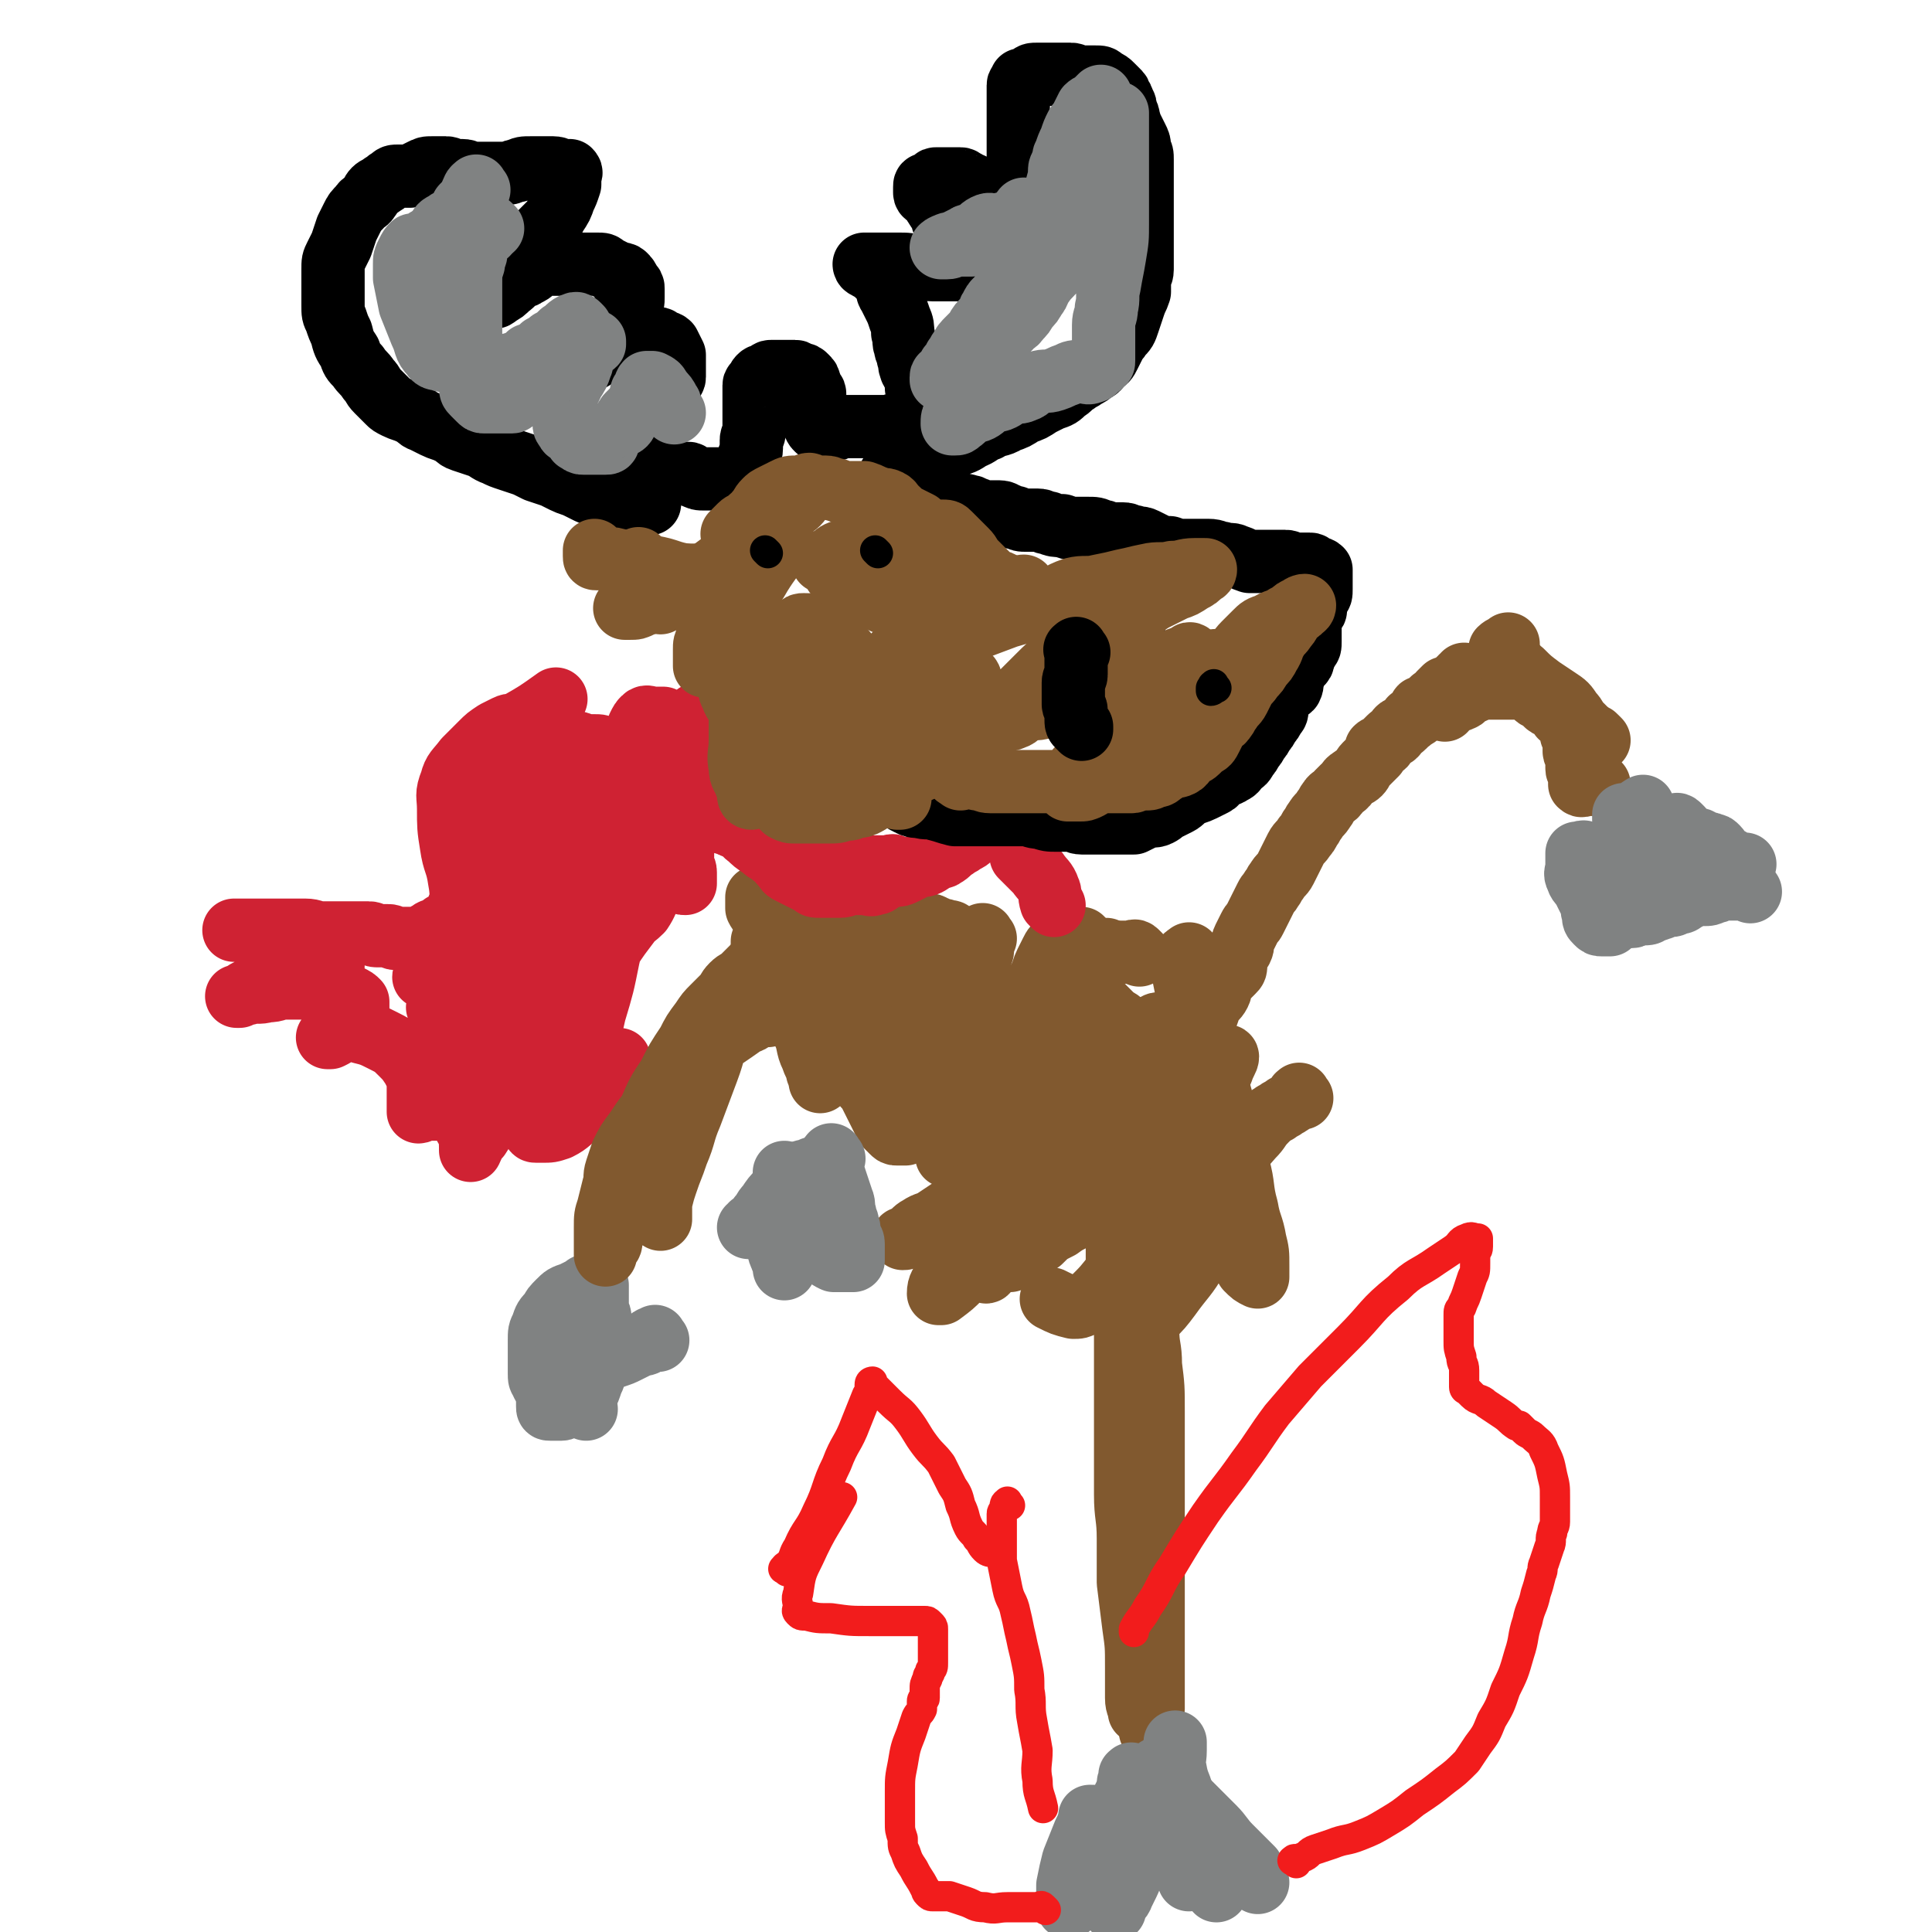
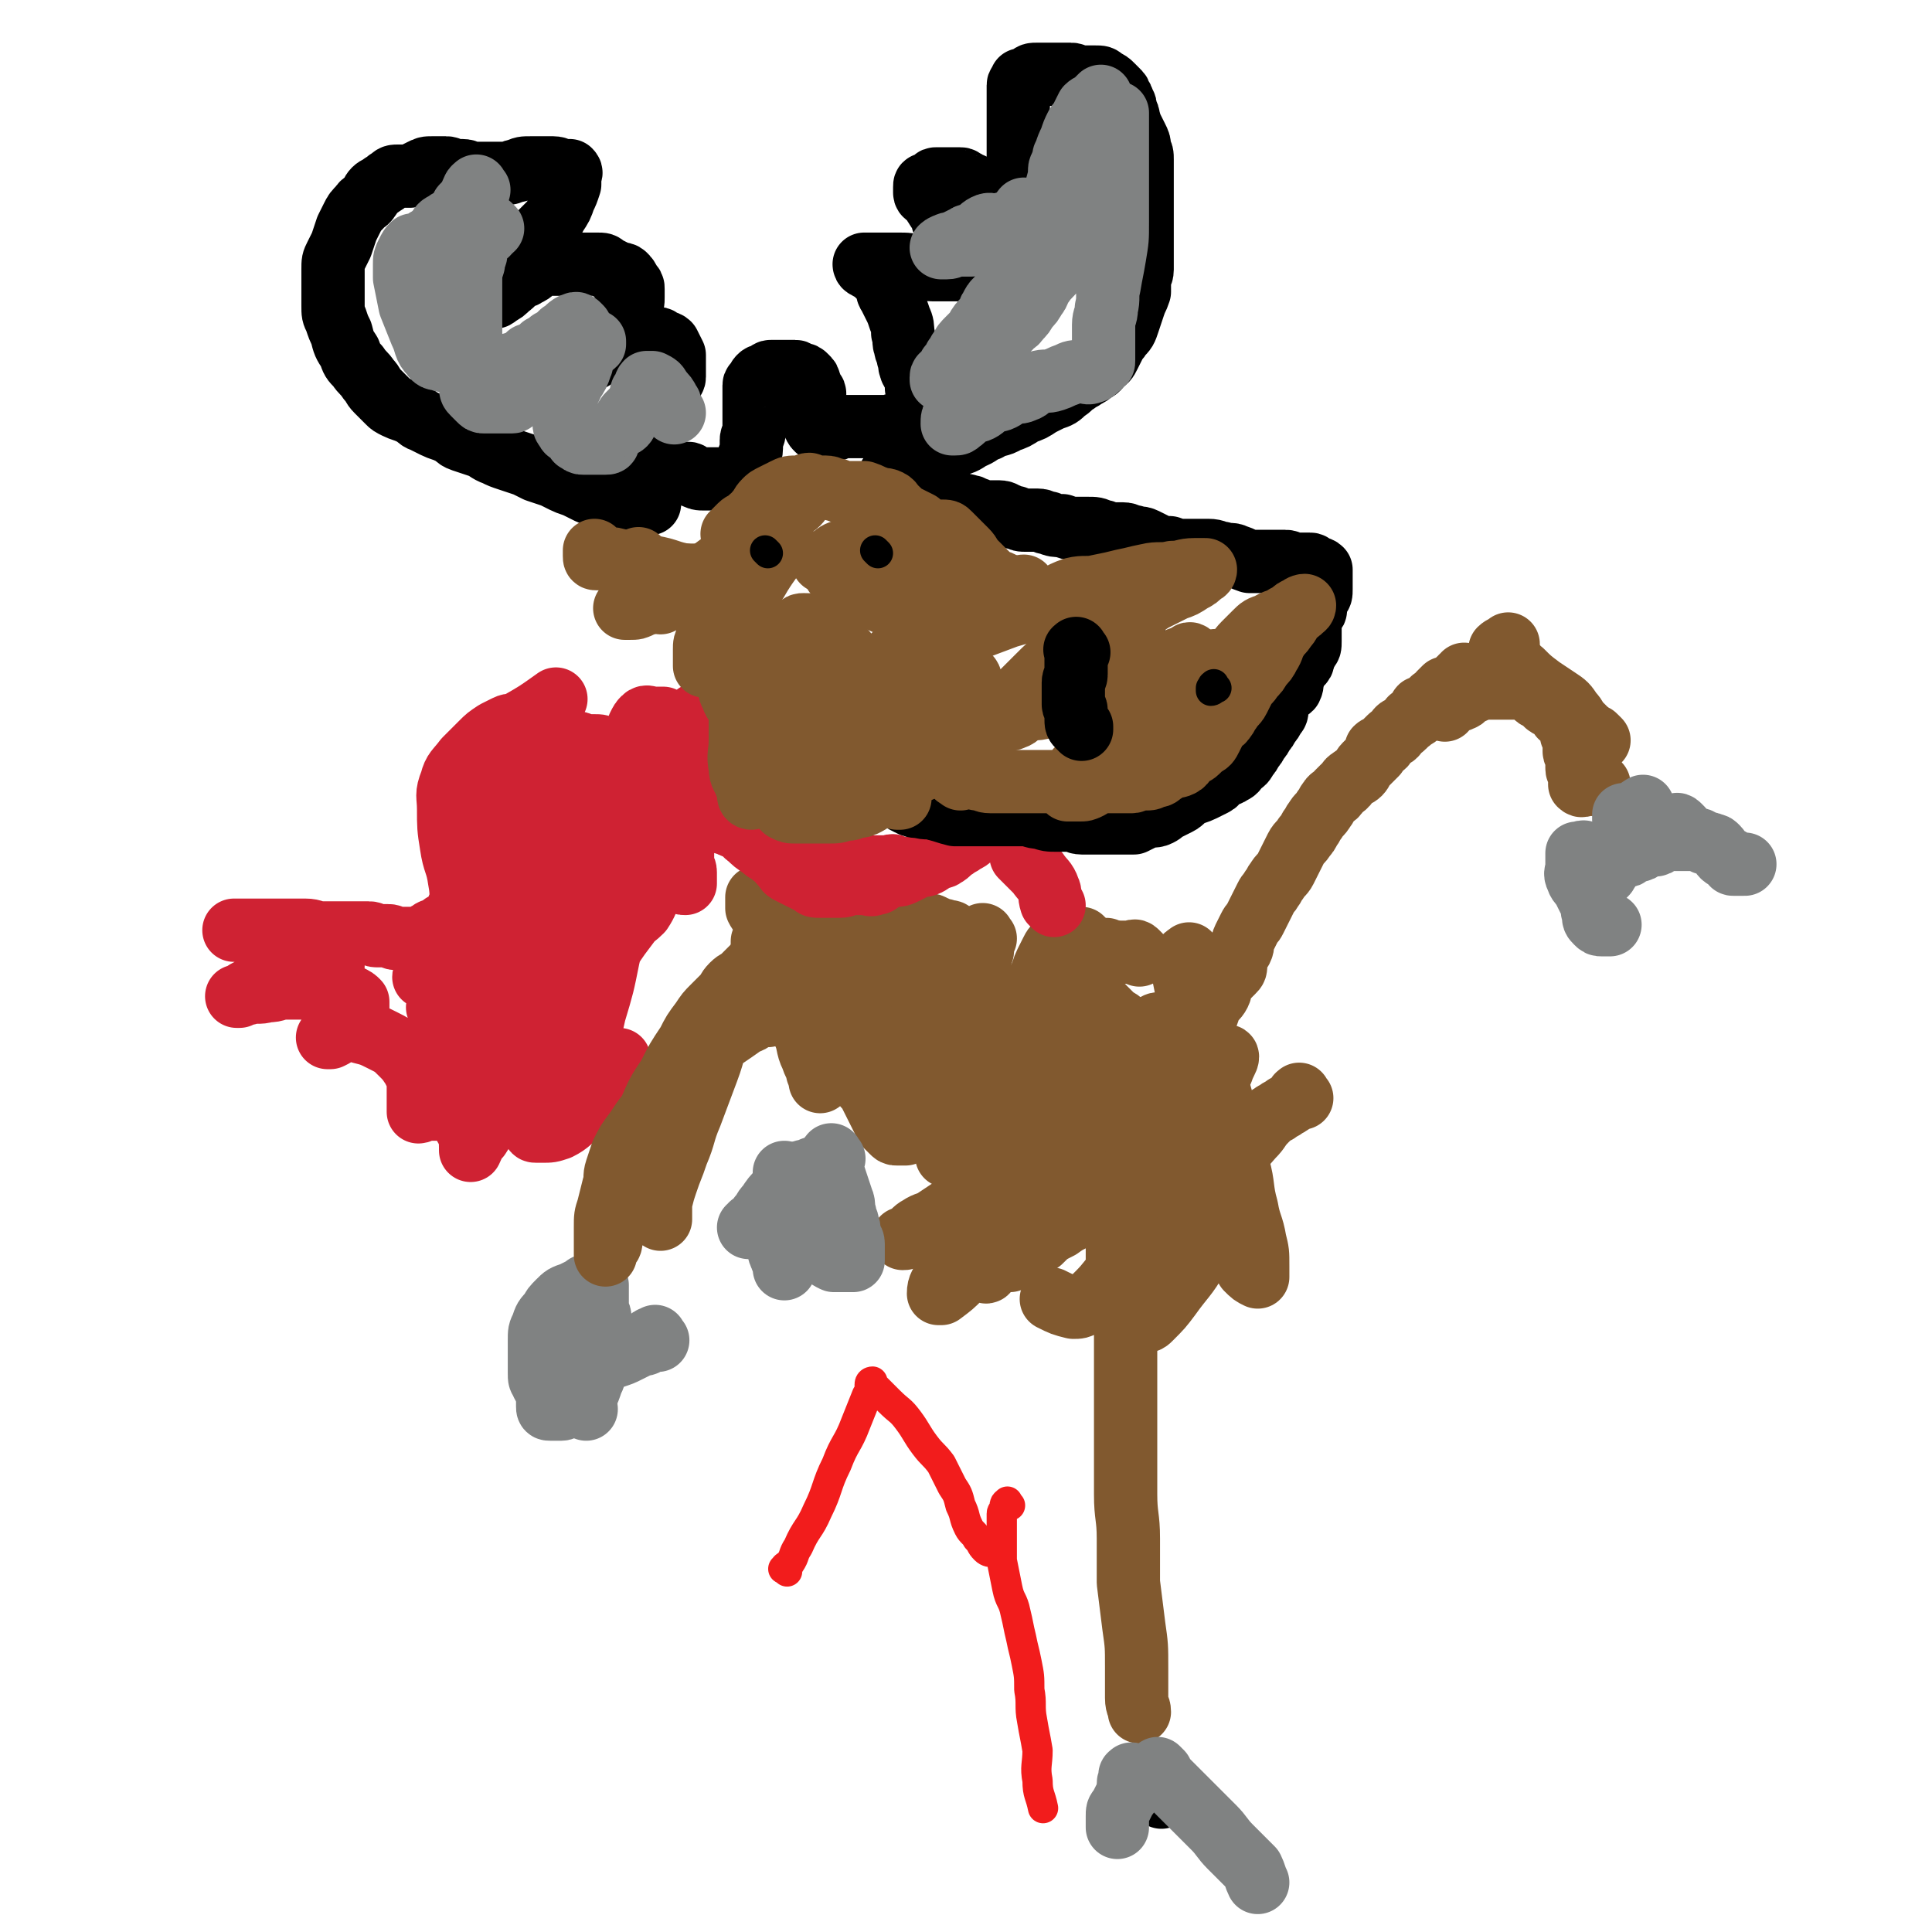
<svg xmlns="http://www.w3.org/2000/svg" viewBox="0 0 702 702" version="1.1">
  <g fill="none" stroke="#81592F" stroke-width="23" stroke-linecap="round" stroke-linejoin="round">
    <path d="M423,399c-1,-1 -2,-1 -1,-1 0,-2 0,-2 1,-3 2,-3 1,-3 3,-6 2,-3 2,-2 4,-5 1,-2 1,-3 2,-5 1,-2 2,-2 3,-4 2,-2 2,-2 3,-5 1,-2 1,-3 2,-5 1,-2 2,-2 3,-4 1,-2 0,-2 1,-4 1,-1 1,-1 2,-2 1,-1 1,-1 2,-2 1,-1 1,-1 1,-3 0,-1 -1,-2 0,-3 0,-1 1,-1 2,-2 1,-2 0,-2 1,-4 1,-2 1,-2 2,-4 1,-2 1,-1 2,-3 1,-2 1,-2 2,-4 1,-2 1,-2 2,-4 1,-2 1,-1 2,-3 1,-1 1,-2 2,-3 1,-2 2,-2 3,-4 1,-2 1,-2 2,-4 1,-2 1,-2 2,-4 1,-2 2,-2 3,-4 1,-1 1,-1 2,-3 1,-1 1,-2 2,-3 1,-2 2,-2 3,-4 1,-1 1,-2 2,-3 1,-2 2,-1 3,-3 1,-1 1,-1 2,-2 2,-1 1,-2 3,-3 1,-1 2,-1 3,-2 1,-1 1,-2 2,-3 1,-1 1,-1 2,-2 1,-1 1,-1 2,-2 0,-1 0,-1 0,-2 1,-1 1,0 2,-1 1,0 1,0 1,-1 1,-1 1,-1 2,-2 1,-1 1,0 2,-1 1,-1 0,-1 1,-2 1,-1 1,0 2,-1 1,-1 1,-1 2,-2 1,0 0,-1 1,-1 1,-1 1,0 2,-1 1,-1 0,-1 1,-2 0,-1 0,-1 1,-1 1,-1 1,0 2,-1 1,0 1,0 1,-1 1,0 0,-1 1,-1 0,0 1,0 1,0 1,-1 0,-1 1,-2 1,-1 1,-1 2,-2 0,0 1,0 1,0 1,0 1,0 2,-1 1,0 1,0 1,-1 1,0 1,0 1,-1 1,0 1,0 1,-1 1,0 1,0 1,-1 " />
    <path d="M525,258c-1,-1 -2,-1 -1,-1 1,-2 2,-2 4,-3 1,0 2,1 3,0 1,0 1,-1 2,-2 1,-1 2,0 3,-1 1,0 1,-1 2,-1 1,0 2,0 3,0 2,0 2,0 3,0 1,0 1,0 1,0 1,0 1,0 2,0 1,0 1,0 2,0 2,0 2,0 3,0 1,0 1,0 2,0 1,0 1,0 2,1 1,1 1,1 2,2 1,1 1,0 2,1 1,1 1,1 2,2 1,1 2,0 3,1 1,1 1,2 2,3 0,1 1,0 1,1 1,1 1,1 2,3 1,1 1,2 1,3 1,2 1,1 1,3 0,1 0,2 0,3 0,1 1,1 1,2 0,2 0,2 0,4 0,2 1,1 1,3 0,0 0,1 0,1 0,1 0,2 0,2 1,1 1,0 2,0 1,0 1,0 1,0 2,0 2,0 4,0 " />
    <path d="M581,269c-1,-1 -1,-1 -1,-1 -1,-1 -1,-1 -2,-1 -2,-2 -2,-2 -4,-4 -2,-2 -1,-2 -3,-4 -2,-3 -2,-3 -5,-5 -3,-2 -3,-2 -6,-4 -4,-3 -4,-3 -7,-6 -3,-2 -2,-3 -5,-5 -1,-1 -2,-1 -3,-2 0,0 0,-1 0,-1 1,-1 2,-1 3,-2 " />
  </g>
  <g fill="none" stroke="#808282" stroke-width="23" stroke-linecap="round" stroke-linejoin="round">
    <path d="M577,311c-1,-1 -1,-1 -1,-1 -1,-1 -1,0 -1,0 -1,0 -1,0 -2,0 0,1 0,1 0,2 0,2 0,2 0,3 0,2 -1,2 0,4 1,3 2,2 3,5 1,2 1,2 2,4 1,2 0,2 1,4 0,2 0,2 1,3 1,1 1,1 2,1 1,0 2,0 3,0 " />
    <path d="M579,328c-1,-1 -1,-1 -1,-1 -1,-2 0,-2 0,-3 0,-1 1,-1 1,-2 1,-1 0,-1 1,-2 1,-1 2,-1 3,-2 1,-1 1,-1 1,-2 1,-1 0,-1 1,-2 0,-1 1,0 1,-1 1,0 0,-1 1,-1 1,-1 1,-1 2,-1 1,0 1,0 2,0 1,0 0,-1 1,-1 1,-1 1,-1 2,-1 0,0 1,0 1,0 1,0 1,0 2,-1 1,0 1,-1 2,-1 1,0 1,0 2,0 1,0 1,0 2,-1 1,0 1,-1 2,-1 0,0 1,0 1,0 1,0 1,0 1,0 1,0 1,0 2,0 1,0 1,0 1,0 1,0 1,0 2,0 1,0 1,0 1,0 1,0 1,0 2,0 1,0 1,0 2,0 1,0 1,1 2,1 1,1 2,0 3,1 1,0 1,0 2,1 1,1 1,2 2,3 1,1 1,0 2,1 1,0 1,1 1,1 1,1 0,1 1,1 2,0 2,0 4,0 " />
-     <path d="M636,324c-1,-1 -1,-1 -1,-1 -1,-1 -1,0 -1,0 -1,0 -1,0 -3,0 0,0 0,0 -1,0 -1,0 -1,0 -2,0 -1,0 -1,0 -2,0 -2,0 -1,1 -3,1 -2,1 -2,1 -4,1 -1,0 -1,0 -2,0 -2,0 -2,0 -3,1 -1,0 -1,1 -2,1 -1,1 -1,1 -3,1 -1,1 -1,1 -3,1 -1,0 -1,0 -2,0 -1,0 -1,1 -2,1 -1,1 -1,1 -2,1 -1,1 -1,1 -3,1 0,0 0,0 -1,0 -1,0 -1,0 -2,0 -1,0 0,1 -1,1 0,0 -1,0 -1,0 0,0 1,-1 2,-1 2,0 2,0 4,0 1,0 1,-1 2,-1 1,-1 2,0 3,-1 1,0 1,0 2,-1 1,0 0,-1 1,-1 1,-1 1,0 2,-1 1,-1 1,-1 2,-2 1,0 1,0 1,-1 1,0 1,0 1,-1 1,-1 0,-1 1,-2 0,0 1,0 1,0 1,0 1,0 1,-1 0,0 0,0 0,-1 0,0 0,-1 0,-1 -1,-1 -1,0 -2,-1 -2,-1 -1,-1 -3,-2 -1,-1 -1,-1 -3,-1 -2,-1 -2,0 -4,-1 -2,-1 -2,-1 -3,-2 -1,-1 -1,-1 -2,-2 -1,-1 -1,-1 -2,-2 0,0 0,0 -1,-1 0,0 -1,0 -1,-1 0,0 0,-1 0,-1 0,0 1,0 1,0 3,0 3,0 6,-1 " />
    <path d="M611,301c-1,-1 -1,-1 -1,-1 -1,-1 -1,0 -2,0 -2,0 -2,0 -5,0 -1,0 -1,0 -2,0 -1,0 -1,0 -3,0 -1,0 -1,0 -3,0 -1,0 -1,0 -2,0 -1,0 -1,0 -2,-1 -1,0 -1,0 -1,-1 0,0 0,0 0,-1 0,0 0,-1 0,-1 0,0 1,0 1,0 3,-1 3,-1 6,-3 " />
  </g>
  <g fill="none" stroke="#81592F" stroke-width="23" stroke-linecap="round" stroke-linejoin="round">
    <path d="M429,384c-1,-1 -1,-2 -1,-1 -1,0 -1,1 -1,2 0,1 0,1 -1,1 0,0 0,0 -1,0 0,0 0,0 -1,0 -1,0 -1,0 -2,0 -1,0 -1,0 -2,-1 -1,-1 0,-1 -1,-2 -1,-1 -2,-1 -3,-2 -1,-1 -1,-1 -2,-2 -2,-2 -1,-2 -3,-4 -1,-2 -1,-2 -3,-3 -2,-2 -2,-1 -4,-3 -1,-1 -1,-1 -2,-2 -1,-1 -1,-1 -3,-3 -1,-1 -2,-1 -3,-3 -1,-1 -1,-2 -2,-3 -1,-1 -1,-1 -2,-2 -1,-1 -1,-1 -1,-2 -1,-1 -1,-1 -1,-3 0,0 0,0 0,-1 0,0 0,-1 0,-1 0,-1 0,-1 1,-1 2,-1 2,-1 5,-2 3,-1 3,0 6,-1 " />
    <path d="M414,347c-1,-1 -1,-1 -1,-1 -1,-1 -1,0 -2,0 -2,0 -2,0 -4,0 0,0 0,0 -1,0 0,0 0,0 -1,0 0,0 0,0 -1,0 0,0 0,0 -1,0 -1,0 -1,0 -2,0 -1,0 0,1 -1,1 -1,1 -1,1 -2,2 0,1 -1,0 -1,1 0,1 0,1 0,2 0,1 0,1 0,2 0,2 -1,2 -1,4 -1,4 -1,5 -2,9 -2,7 -2,7 -4,13 -3,8 -3,8 -6,16 -2,7 -3,6 -5,13 -2,4 -2,4 -3,9 -1,3 -1,3 -1,7 0,0 0,1 0,1 0,1 0,1 0,1 0,1 0,1 -1,1 0,1 0,1 -1,1 0,0 -1,0 -1,0 -2,1 -1,1 -3,2 -2,1 -2,1 -4,2 -2,1 -2,1 -4,2 -2,1 -1,1 -3,2 -1,1 -1,1 -3,2 -1,1 -2,0 -3,1 -1,1 -1,1 -2,2 -1,1 -1,0 -2,1 -1,1 -1,1 -2,2 0,1 0,1 -1,1 -1,0 -1,0 -2,0 0,0 0,1 0,1 1,0 1,-1 2,-2 2,-1 2,-1 3,-3 2,-2 2,-2 3,-4 2,-3 2,-3 4,-6 3,-4 3,-3 6,-7 4,-5 3,-5 7,-10 5,-7 6,-6 10,-13 4,-6 3,-7 6,-13 2,-4 3,-4 5,-8 2,-3 1,-4 2,-7 1,-3 1,-2 2,-5 0,-2 0,-2 0,-4 0,-1 0,-2 0,-3 0,-2 1,-1 1,-3 0,-1 0,-1 0,-2 0,-1 0,-1 0,-3 0,-1 0,-1 0,-3 0,-1 0,-1 0,-2 0,-1 0,-1 0,-3 0,-1 0,-1 0,-2 0,0 0,-1 0,-1 0,-1 0,-1 -1,-2 0,0 0,0 -1,0 0,0 0,0 -1,0 0,0 0,0 -1,0 -1,0 -1,0 -2,0 -1,0 0,1 -1,1 -1,1 -1,0 -2,1 -2,1 -2,1 -3,3 -1,2 -1,2 -2,4 -1,2 -1,3 -2,5 -2,4 -2,3 -4,7 -2,4 -2,4 -4,9 -3,6 -2,6 -5,12 -3,6 -3,6 -6,12 -2,4 -2,5 -4,9 -2,4 -2,4 -4,7 -1,2 -1,1 -2,3 -1,1 0,1 -1,2 0,1 0,1 -1,1 0,1 -1,0 -1,1 -1,1 0,1 -1,2 0,0 0,0 -1,0 " />
    <path d="M366,428c-1,-1 -1,-2 -1,-1 -2,0 -2,1 -3,2 -2,2 -3,1 -5,3 -3,2 -2,2 -5,4 -3,2 -3,1 -6,3 -3,2 -3,2 -6,4 -3,2 -3,1 -6,3 -2,1 -2,2 -4,3 -1,1 -1,1 -2,1 " />
    <path d="M433,348c-1,-1 -1,-2 -1,-1 -1,0 -2,1 -2,3 0,2 0,2 0,4 1,5 1,5 2,10 2,7 3,7 5,14 3,7 3,7 5,15 2,7 2,7 4,14 2,8 2,8 4,17 2,7 1,8 3,15 1,6 2,6 3,12 1,4 1,4 1,9 0,1 0,2 0,3 0,1 0,1 0,1 -2,-1 -2,-1 -4,-3 " />
    <path d="M473,399c-1,-1 -1,-2 -1,-1 -1,0 0,0 -1,1 -2,2 -2,2 -4,3 -1,1 -2,1 -3,2 -2,1 -2,1 -4,3 -3,3 -2,3 -5,6 -7,8 -7,8 -15,16 -10,10 -10,10 -20,20 -6,6 -7,6 -13,12 -4,4 -4,5 -8,9 -2,2 -2,2 -5,4 -2,1 -2,1 -4,1 -4,-1 -4,-1 -8,-3 " />
    <path d="M443,416c-1,-1 -2,-2 -1,-1 0,2 0,3 1,6 1,4 1,4 1,8 0,5 1,5 -1,10 -3,9 -3,9 -8,18 -4,7 -5,7 -10,14 -3,4 -3,4 -7,8 -1,1 -1,1 -2,1 0,0 -1,0 -1,0 0,-1 0,-1 0,-2 0,-5 0,-5 1,-10 2,-9 2,-9 4,-18 3,-11 3,-11 7,-21 4,-9 4,-9 8,-18 3,-7 3,-7 6,-14 2,-4 1,-4 3,-8 1,-3 2,-4 2,-5 0,-1 -2,1 -3,2 -3,3 -3,3 -5,7 -5,9 -4,9 -8,18 -6,11 -6,11 -12,22 -4,8 -3,8 -7,16 -2,4 -2,4 -4,8 0,1 -1,2 -1,1 0,-2 0,-4 0,-7 0,-8 0,-8 1,-16 1,-11 2,-11 4,-21 2,-9 2,-9 4,-18 2,-7 2,-7 4,-14 1,-3 0,-4 1,-7 0,-2 1,-3 1,-3 -1,0 -2,1 -3,2 -3,3 -3,3 -6,6 -6,7 -6,7 -11,14 -9,13 -8,13 -16,26 -7,12 -8,11 -15,23 -5,7 -5,7 -9,14 -2,2 -2,6 -3,5 -1,-1 -1,-5 0,-9 2,-8 3,-8 6,-15 4,-10 4,-10 9,-19 6,-10 6,-10 13,-20 5,-7 5,-7 10,-14 2,-3 2,-4 4,-7 0,0 1,0 1,0 -2,2 -3,2 -6,4 -5,4 -5,4 -9,9 -9,12 -8,12 -16,25 -9,15 -9,15 -18,31 -5,8 -5,8 -9,17 -1,3 -2,3 -2,6 0,0 1,0 1,0 4,-3 4,-3 7,-6 6,-5 6,-5 11,-10 7,-8 7,-8 14,-16 9,-11 9,-12 18,-23 7,-8 7,-8 14,-16 4,-5 4,-5 8,-10 2,-2 2,-3 4,-5 0,0 1,0 1,0 0,1 -1,2 -2,3 -1,2 -1,2 -3,3 0,1 -1,1 -1,1 0,0 1,0 1,-1 " />
    <path d="M411,449c-1,-1 -1,-2 -1,-1 -1,0 0,0 0,1 0,2 -1,2 -1,5 0,2 0,3 0,5 0,6 0,6 0,12 0,10 0,10 0,19 0,9 0,9 0,18 0,9 0,9 0,18 0,9 0,9 0,17 0,8 1,8 1,16 0,8 0,8 0,16 1,8 1,8 2,16 1,7 1,7 1,15 0,5 0,6 0,11 0,3 1,3 1,5 " />
-     <path d="M418,473c-1,-1 -1,-2 -1,-1 -1,0 0,1 0,3 0,4 0,4 0,8 0,7 1,6 1,13 1,8 1,8 1,17 0,10 0,10 0,20 0,10 0,10 0,19 0,9 0,9 0,17 0,7 0,7 0,13 0,5 0,5 0,9 0,4 0,4 0,7 0,3 0,3 0,5 0,2 0,2 0,4 0,2 0,2 0,4 0,1 0,1 0,1 0,1 0,1 0,1 0,1 0,1 0,2 0,1 0,1 0,2 0,1 0,1 0,1 0,2 0,2 0,3 0,2 -1,2 -1,4 0,1 0,2 0,3 0,1 0,1 0,1 0,-1 0,-2 0,-4 " />
    <path d="M408,430c-1,-1 -1,-2 -1,-1 -1,0 -1,1 -2,2 -3,3 -3,3 -6,5 -3,3 -3,3 -6,5 -4,3 -4,2 -8,5 -4,2 -4,2 -7,5 -3,2 -3,3 -6,5 -2,1 -2,1 -5,2 0,0 -1,0 -1,0 0,0 0,0 0,-1 0,-1 0,-1 0,-2 0,-1 1,0 1,-1 1,0 0,-1 1,-1 1,-1 1,0 2,-1 1,0 1,0 2,-1 " />
    <path d="M358,341c-1,-1 -1,-2 -1,-1 -1,0 0,0 0,1 0,2 0,2 0,4 0,2 -1,1 -1,3 -1,2 -1,2 -1,4 -1,2 0,3 -1,5 -1,2 -1,2 -2,4 -1,3 -1,3 -2,6 -1,2 -1,2 -2,4 -1,2 -1,2 -2,4 -1,2 -1,2 -2,4 -1,2 -1,1 -2,3 -2,3 -1,3 -3,6 -1,2 -2,2 -3,4 -1,2 0,2 -1,4 -1,2 -1,2 -2,4 -1,2 0,2 -1,4 -1,2 -1,1 -2,3 0,1 0,2 0,3 0,1 -1,0 -1,1 0,0 0,1 0,1 0,0 0,0 -1,0 0,0 0,0 -1,0 0,0 -1,0 -1,0 -1,0 -1,0 -2,-1 -1,-1 -1,-1 -2,-2 -1,-2 -1,-2 -2,-4 -1,-2 -1,-2 -2,-4 -1,-2 -1,-2 -2,-4 -1,-2 -2,-2 -3,-4 -2,-3 -2,-4 -4,-7 -2,-3 -3,-3 -5,-6 -2,-3 -2,-3 -4,-6 -2,-2 -3,-2 -5,-4 -2,-2 -2,-3 -4,-5 -2,-2 -2,-2 -4,-4 -1,-1 -1,-1 -3,-3 -1,-1 -1,-1 -2,-2 0,-1 0,-1 0,-2 0,0 0,0 0,-1 0,0 0,-1 0,-1 0,0 1,0 1,0 2,1 2,1 3,3 3,5 2,5 4,10 2,5 1,6 3,11 1,5 2,4 3,9 1,2 0,2 1,4 0,2 1,1 1,3 0,0 0,1 0,1 0,-1 0,-2 -1,-4 -1,-3 -1,-2 -2,-5 -2,-4 -1,-5 -3,-9 -2,-4 -2,-4 -4,-8 -2,-5 -1,-5 -3,-10 -1,-4 -2,-4 -3,-8 -1,-3 -1,-3 -2,-6 -1,-3 -1,-3 -2,-6 -1,-2 0,-2 -1,-4 -1,-2 -1,-1 -2,-3 0,-1 0,-1 0,-2 0,-1 0,-1 0,-2 0,0 1,0 1,0 1,0 0,1 1,1 1,1 1,1 2,1 2,1 2,0 4,1 3,1 2,1 5,2 3,1 3,1 6,1 3,0 4,0 7,0 5,0 5,0 9,0 3,0 3,0 6,0 3,0 3,1 6,1 3,1 3,0 6,1 3,0 3,0 5,1 2,0 2,0 4,1 2,0 2,1 3,1 2,1 2,1 3,1 2,1 2,0 3,1 1,1 1,1 2,2 1,1 2,1 3,2 1,0 0,1 1,1 1,1 1,0 2,1 1,0 1,0 1,1 0,1 0,1 0,2 0,1 1,1 1,2 0,1 0,1 0,2 0,1 0,1 0,2 0,2 0,2 0,3 0,2 0,2 0,3 0,2 -1,1 -1,3 0,2 0,3 0,5 0,2 -1,1 -1,3 -1,2 0,2 -1,4 0,2 0,2 -1,4 0,2 0,2 -1,3 -1,2 -1,2 -2,4 0,1 -1,0 -1,1 0,1 -1,2 0,2 1,0 2,-1 3,-2 1,0 1,-1 1,-1 0,0 -1,0 -1,0 -3,0 -3,0 -6,-1 -5,-2 -5,-2 -9,-4 -6,-3 -5,-3 -11,-6 -7,-4 -7,-3 -14,-7 -7,-4 -7,-4 -14,-8 -4,-3 -4,-3 -7,-6 -1,-1 -1,-1 -2,-3 0,-1 0,-1 0,-2 1,-2 1,-2 3,-3 2,-1 2,-2 4,-2 4,-1 4,-1 9,-1 8,0 8,-1 16,1 8,1 8,2 15,5 5,2 5,2 10,5 3,2 3,2 6,5 1,1 1,1 2,2 1,1 1,0 1,1 0,1 0,2 0,3 0,1 0,1 0,1 -1,1 -1,1 -2,1 -2,0 -3,0 -5,0 -3,0 -3,0 -6,-1 -4,-1 -4,-2 -7,-4 -4,-2 -3,-3 -7,-5 -4,-3 -4,-3 -8,-5 -2,-2 -3,-1 -5,-3 -1,0 -1,-1 -1,-1 0,0 1,0 1,0 4,3 4,2 7,6 5,5 4,6 8,12 4,6 4,6 7,13 3,5 3,5 5,11 1,3 1,4 2,7 1,2 1,2 2,4 0,0 0,1 0,1 0,1 0,1 0,1 -1,0 -1,0 -2,0 -2,0 -3,1 -5,0 -4,-2 -4,-2 -8,-5 -5,-4 -5,-4 -10,-9 -6,-5 -5,-5 -11,-10 -5,-5 -5,-5 -10,-9 -4,-4 -4,-3 -8,-7 -2,-3 -2,-3 -4,-6 -2,-2 -2,-1 -4,-3 -1,-2 -1,-2 -2,-4 -1,-2 -2,-1 -3,-3 -1,-1 -1,-1 -1,-3 0,0 0,0 0,-1 0,0 0,-1 0,-1 0,0 1,0 1,0 2,0 2,0 3,0 3,0 3,0 5,1 4,3 4,3 8,7 4,4 4,4 7,9 3,4 3,4 5,9 1,2 0,2 1,4 0,2 1,2 1,3 0,1 -1,0 -2,0 -1,0 -2,1 -3,0 -1,0 -1,-1 -1,-2 0,-1 0,-1 0,-2 0,-1 0,-1 0,-2 " />
    <path d="M343,413c-1,-1 -1,-1 -1,-1 -1,-1 -1,0 -2,0 -1,0 -1,-1 -3,-1 0,0 -1,0 -1,0 -1,-2 0,-2 -1,-4 -1,-2 -2,-2 -3,-4 -2,-3 -2,-3 -3,-7 -1,-2 -1,-3 -2,-5 -1,-3 -2,-2 -3,-5 -1,-2 0,-2 -1,-4 0,-2 0,-2 -1,-3 0,-1 0,0 -1,-1 0,0 -1,-1 -1,-1 0,0 1,0 2,0 " />
  </g>
  <g fill="none" stroke="#808282" stroke-width="23" stroke-linecap="round" stroke-linejoin="round">
    <path d="M303,421c-1,-1 -1,-2 -1,-1 -1,0 0,1 0,3 1,4 1,4 2,7 1,3 1,3 2,6 1,2 0,3 1,5 0,2 1,2 1,4 1,2 0,2 1,4 0,2 1,1 1,3 0,1 0,1 0,2 0,1 0,1 0,2 0,1 0,1 0,1 0,1 0,1 0,1 0,0 0,0 -1,0 -1,0 -1,0 -3,0 -1,0 -2,0 -3,0 -2,-1 -2,-1 -3,-2 -3,-2 -3,-2 -5,-5 -2,-3 -2,-3 -4,-6 -1,-3 -1,-3 -2,-6 -1,-3 -1,-3 -2,-6 -1,-2 0,-2 -1,-4 0,-1 -1,-1 -1,-2 0,0 0,-1 0,-1 2,2 3,3 5,6 " />
    <path d="M297,426c-1,-1 -1,-1 -1,-1 -1,-1 -1,0 -1,0 -2,1 -2,0 -4,1 -1,1 -1,1 -2,2 -1,1 -1,1 -2,2 -2,2 -2,1 -4,3 -2,2 -2,2 -4,5 -2,2 -1,2 -3,4 -1,2 -1,2 -3,3 0,1 -1,1 -1,1 0,0 1,0 2,0 1,0 1,0 1,0 1,0 1,0 1,0 1,0 1,0 1,0 1,0 1,0 1,-1 1,0 1,-1 1,-1 1,0 1,0 1,1 1,1 1,1 2,3 1,2 0,3 1,5 0,2 0,2 1,4 0,1 1,1 1,2 0,0 0,1 0,1 0,1 0,1 0,1 0,0 0,-1 1,-2 1,-2 1,-1 2,-3 " />
    <path d="M239,487c-1,-1 -1,-2 -1,-1 -2,0 -2,1 -3,2 -1,1 -2,0 -3,1 -2,1 -2,1 -4,2 -2,1 -2,1 -5,2 -2,1 -2,0 -4,1 -2,1 -1,1 -3,2 -2,1 -3,1 -5,2 -2,1 -2,1 -4,2 -2,1 -1,1 -3,2 -1,1 -1,1 -3,1 -1,0 -2,0 -3,0 -1,0 -1,0 -1,-1 -1,-1 -1,-1 -1,-3 0,-3 0,-3 0,-6 0,-3 0,-3 0,-6 0,-3 0,-3 1,-5 1,-3 1,-3 3,-5 1,-2 1,-2 3,-4 2,-2 2,-2 5,-3 2,-1 2,-1 4,-2 1,-1 1,-1 3,-1 1,0 1,0 2,0 0,0 0,1 0,1 0,2 0,2 0,3 0,2 0,2 0,4 0,2 1,2 1,4 0,2 0,3 0,5 0,3 0,3 0,5 0,2 0,2 0,4 0,1 0,1 -1,2 -1,2 -1,2 -3,3 -2,1 -2,1 -4,2 -1,0 -1,0 -3,0 -1,0 -1,0 -3,0 0,0 -1,0 -1,0 0,-1 0,-1 0,-2 0,-2 -1,-3 0,-5 1,-2 2,-2 4,-4 2,-1 2,-1 5,-2 1,0 1,0 2,0 1,0 1,0 1,0 0,1 0,1 0,2 0,2 1,2 1,4 0,2 0,2 0,4 0,3 0,3 -1,5 -1,3 -1,3 -2,5 -1,2 -1,2 -2,3 -1,1 -1,1 -3,1 0,0 -1,0 -1,0 0,0 0,0 0,-1 0,-1 0,-2 0,-3 0,-3 1,-2 1,-5 " />
    <path d="M213,512c-1,-1 -1,-1 -1,-1 -1,-1 -1,0 -2,0 -2,0 -2,0 -4,0 -1,0 -1,1 -2,1 -1,0 -1,0 -3,0 0,0 -1,0 -1,0 -1,0 -1,0 -1,-1 0,0 0,0 0,-1 0,-2 0,-2 0,-4 0,-2 0,-2 1,-4 1,-2 1,-2 2,-4 1,-2 2,-1 3,-3 1,-1 0,-1 1,-2 0,0 1,0 1,0 0,1 0,1 0,2 0,1 0,1 0,1 0,1 0,1 0,2 " />
  </g>
  <g fill="none" stroke="#CF2233" stroke-width="23" stroke-linecap="round" stroke-linejoin="round">
    <path d="M254,261c-1,-1 -1,-2 -1,-1 -1,0 0,0 0,1 -1,2 -1,1 -2,3 -1,1 -1,1 -1,3 -1,2 -1,2 -1,4 -1,2 -1,2 -1,5 0,4 0,4 0,8 0,4 0,4 0,8 0,4 0,4 0,7 0,3 0,3 0,5 0,2 0,2 0,4 0,2 0,2 0,3 0,2 0,2 0,3 0,2 1,1 1,3 0,1 0,2 0,3 0,1 0,1 0,1 -1,0 -1,0 -2,-1 -1,-1 0,-1 -1,-3 -1,-3 -1,-3 -2,-6 -1,-3 0,-3 -1,-6 -1,-5 -2,-4 -2,-9 -1,-6 0,-6 0,-13 0,-5 0,-5 0,-10 0,-3 0,-3 0,-7 0,-1 0,-1 0,-3 0,-1 0,-1 0,-2 0,0 0,0 -1,0 0,0 0,0 -1,0 -1,0 -1,0 -2,0 -1,0 -2,-1 -3,0 -1,1 -1,1 -2,3 0,1 0,2 0,3 0,2 0,2 0,3 0,1 0,1 0,2 0,2 0,2 1,3 1,3 1,3 2,5 " />
    <path d="M326,316c-1,-1 -1,-1 -1,-1 -1,-1 -1,0 -2,0 -2,0 -2,0 -4,0 -2,0 -3,0 -5,0 -2,0 -2,-1 -4,-1 -3,-1 -3,0 -6,-1 -3,-1 -3,-1 -6,-2 -4,-1 -3,-2 -7,-3 -2,-1 -3,0 -5,-1 -3,-1 -2,-1 -5,-2 -2,-1 -3,0 -5,-1 -3,-1 -3,-2 -6,-3 -3,-1 -4,-1 -7,-2 -3,-1 -2,-1 -5,-2 -1,-1 -2,0 -3,-1 0,0 0,-1 0,-1 1,-1 2,-1 3,-2 " />
    <path d="M383,329c-1,-1 -1,-1 -1,-1 -1,-3 0,-3 -1,-5 -1,-3 -2,-3 -4,-6 -3,-3 -3,-3 -6,-6 " />
    <path d="M357,297c-1,-1 -1,-2 -1,-1 -1,0 0,1 0,2 0,2 -1,2 -2,4 0,1 0,1 -1,2 -1,1 -1,1 -3,2 -1,1 -2,1 -3,2 -2,1 -2,2 -4,3 -1,1 -2,0 -3,1 -2,1 -1,1 -3,2 -2,1 -2,0 -4,1 -2,1 -2,1 -4,2 -2,1 -2,1 -4,1 -2,1 -2,0 -4,1 -2,1 -1,2 -3,2 -2,1 -2,0 -4,0 -2,0 -2,0 -4,0 -3,0 -2,1 -5,1 -1,0 -1,0 -2,0 -1,0 -1,0 -2,0 -1,0 -2,0 -3,0 -2,0 -2,0 -3,-1 -2,-1 -2,-1 -4,-2 -2,-1 -2,-1 -4,-2 -2,-1 -1,-1 -3,-3 -1,-1 -1,-2 -3,-3 -2,-2 -2,-1 -4,-3 -3,-2 -3,-2 -5,-4 -2,-1 -1,-2 -3,-3 -1,-1 -2,0 -3,-1 -2,-1 -1,-2 -3,-3 -1,-1 -1,0 -2,-1 -2,-1 -1,-1 -3,-2 -1,-1 -1,0 -2,-1 -1,0 0,-1 -1,-1 -1,-1 -1,-1 -2,-1 0,0 0,0 -1,0 0,0 0,0 -1,0 0,0 0,0 -1,0 -1,0 -1,0 -2,0 -1,0 0,1 -1,1 0,1 0,1 -1,1 0,0 -1,0 -1,0 -1,0 0,1 -1,1 0,0 -1,0 -1,0 -1,0 -1,0 -2,-1 -1,-2 -1,-2 -2,-4 -1,-1 -1,-1 -2,-2 -2,-2 -1,-2 -3,-4 -2,-2 -2,-1 -4,-3 -2,-1 -2,-2 -4,-3 -1,-1 -2,-1 -3,-2 -2,-1 -2,-2 -4,-3 -1,-1 -1,-1 -3,-1 -2,0 -2,0 -4,0 -1,0 -1,-1 -2,-1 -1,0 -1,0 -3,0 -1,0 -1,0 -2,0 -1,0 -1,0 -2,0 -1,0 -1,0 -2,0 -1,0 -1,0 -3,0 -1,0 -1,0 -2,0 -1,0 -1,1 -2,1 -1,0 -2,0 -3,0 -2,1 -2,1 -3,2 -1,1 -1,1 -2,2 -1,1 -1,1 -3,2 -1,1 -2,1 -3,2 -2,1 -1,2 -3,3 -1,1 -2,0 -3,1 -1,1 0,2 -1,3 -1,1 -1,0 -2,1 -1,1 -1,1 -2,2 -1,1 -1,1 -1,2 0,1 0,1 0,2 0,1 0,1 0,2 0,1 0,1 0,2 0,2 0,2 0,3 0,2 0,2 0,3 0,2 0,2 0,3 0,2 0,2 0,3 0,2 0,2 0,3 0,2 1,1 1,3 0,1 0,2 0,3 0,1 0,1 0,1 0,1 0,1 0,2 0,1 0,1 0,2 0,1 0,1 0,1 0,1 0,1 0,1 0,1 0,1 0,1 0,1 0,1 -1,2 0,1 -1,0 -1,1 -1,1 0,1 -1,2 0,1 0,1 -1,2 0,1 0,1 -1,2 -1,1 -1,1 -2,1 0,0 -1,0 -1,0 -1,1 0,1 -1,2 0,0 -1,0 -1,0 -2,0 -2,0 -3,1 -1,0 -1,1 -2,1 -1,1 -1,1 -3,1 -1,0 -1,0 -3,0 -2,0 -2,0 -4,0 -2,0 -1,-1 -3,-1 -2,0 -2,0 -4,0 -2,0 -1,-1 -3,-1 -1,0 -1,0 -3,0 -2,0 -2,0 -5,0 -2,0 -2,0 -5,0 -2,0 -2,0 -4,0 -3,0 -3,-1 -6,-1 -3,0 -3,0 -6,0 -2,0 -2,0 -5,0 -1,0 -1,0 -3,0 -2,0 -2,0 -5,0 -1,0 -1,0 -2,0 -1,0 -1,0 -2,0 -1,0 -1,0 -2,0 0,0 -1,0 -1,0 0,0 1,0 1,0 3,0 3,0 5,0 2,0 2,0 4,0 2,0 2,0 4,0 3,0 3,0 5,1 3,1 3,1 5,2 2,1 2,1 4,2 2,1 2,1 4,2 1,1 1,1 2,1 1,1 1,0 2,1 0,1 0,1 0,2 0,1 0,1 0,2 -1,2 -1,2 -3,3 -2,2 -2,2 -5,3 -2,1 -2,0 -5,0 -2,0 -2,0 -5,0 -2,0 -3,0 -5,0 -2,0 -2,0 -4,1 -2,1 -2,1 -4,2 -2,1 -1,1 -3,2 0,0 -1,0 -1,0 1,0 2,-1 4,-1 3,-1 4,0 7,-1 4,0 3,-1 7,-1 5,0 5,0 10,0 4,0 4,0 8,1 3,1 3,1 5,2 2,1 2,1 3,2 0,0 0,1 0,1 0,2 0,2 0,3 -1,2 -1,2 -2,3 -2,2 -2,2 -5,4 -1,1 -1,1 -3,2 0,0 -1,0 -1,0 2,-1 2,-2 5,-2 3,-1 4,-1 7,0 4,1 4,1 8,3 4,2 4,2 7,5 2,2 2,2 4,5 1,2 1,2 2,4 0,0 0,1 0,1 0,1 0,1 0,2 0,1 0,1 0,1 0,1 0,1 0,1 0,2 0,2 0,3 0,1 0,1 0,2 0,1 0,2 0,2 1,0 1,-1 2,-1 2,0 3,0 5,0 3,0 3,0 5,0 1,0 1,0 2,0 1,0 1,0 1,0 0,0 0,1 0,1 0,1 0,1 0,1 0,1 0,1 0,1 0,1 1,1 1,1 1,1 1,0 1,1 0,0 0,1 0,1 0,1 1,1 1,1 1,-1 1,-2 2,-4 1,-2 1,-3 2,-5 2,-3 3,-3 5,-6 3,-4 2,-4 5,-8 3,-4 3,-4 6,-8 3,-4 3,-4 6,-8 3,-4 2,-4 5,-8 3,-5 3,-4 6,-9 3,-5 2,-5 5,-10 3,-4 4,-4 6,-8 2,-4 1,-4 3,-8 1,-4 1,-4 3,-7 1,-2 1,-2 2,-3 1,-2 2,-2 3,-4 1,-1 1,-1 2,-3 1,-1 1,-2 2,-3 1,-1 1,-1 2,-1 0,0 1,0 1,0 0,1 0,1 -1,2 -1,3 -1,3 -3,5 -2,2 -2,2 -4,4 -1,2 -1,2 -2,4 -1,5 -1,5 -2,10 -2,8 -1,8 -3,16 -2,10 -2,10 -5,20 -2,9 -2,9 -5,17 -2,7 -2,6 -4,13 -1,3 -1,4 -2,7 0,1 -1,1 -1,2 0,0 0,1 0,1 0,0 0,-1 0,-1 1,-2 2,-1 3,-3 2,-4 2,-4 4,-8 2,-3 2,-3 5,-6 2,-2 2,-2 4,-4 1,-1 1,-1 3,-1 1,0 1,0 2,0 0,0 0,1 0,1 0,1 0,1 0,1 0,1 0,1 0,2 -1,2 -1,2 -2,4 -2,2 -3,2 -5,4 -4,3 -3,4 -7,7 -4,3 -4,4 -8,6 -3,1 -3,1 -6,1 -1,0 -1,0 -2,0 -1,0 -1,0 -1,-1 0,-3 0,-4 0,-7 1,-7 1,-7 3,-14 3,-9 3,-9 8,-18 5,-9 6,-8 11,-17 5,-7 4,-7 9,-14 3,-4 3,-4 6,-8 2,-3 2,-3 4,-6 0,-1 1,-1 1,-1 -1,2 -1,3 -3,6 -4,4 -5,3 -9,8 -12,15 -11,15 -22,31 -9,14 -9,14 -18,28 -5,8 -5,7 -10,15 -2,2 -2,3 -3,5 0,0 0,0 0,-1 0,-5 -1,-5 0,-10 1,-9 1,-9 4,-18 4,-11 5,-11 9,-22 4,-11 4,-12 8,-23 4,-10 4,-9 8,-19 3,-6 2,-6 5,-12 2,-4 2,-4 4,-8 0,0 0,-1 0,-1 -3,1 -3,1 -6,3 -5,3 -4,3 -9,6 -4,3 -5,3 -9,6 -6,5 -6,5 -12,11 -6,6 -6,6 -11,13 -4,5 -4,5 -7,10 -1,1 -1,2 -1,2 1,0 2,-1 4,-2 5,-3 5,-3 10,-7 6,-5 6,-5 12,-10 8,-7 7,-8 15,-15 8,-7 8,-6 16,-12 5,-4 5,-4 10,-7 3,-2 6,-2 6,-2 0,1 -3,2 -6,4 -5,5 -6,5 -10,10 -13,16 -13,16 -25,33 -11,15 -10,16 -20,31 -5,7 -5,7 -10,14 -1,1 -1,3 -1,2 0,-2 -1,-4 0,-8 2,-6 3,-6 7,-12 5,-9 4,-9 10,-17 7,-10 7,-10 15,-20 8,-9 8,-9 16,-18 5,-5 6,-5 11,-10 3,-2 2,-3 5,-5 1,-1 2,-1 2,-1 0,0 -2,1 -3,2 -4,3 -4,3 -8,6 -7,5 -7,4 -13,10 -10,9 -9,10 -18,20 -8,9 -8,9 -15,18 -3,3 -4,6 -5,7 0,0 2,-2 3,-5 2,-3 2,-3 3,-7 2,-4 2,-4 3,-8 1,-3 0,-4 1,-7 1,-5 1,-4 2,-9 0,-4 0,-4 0,-9 0,-4 0,-4 0,-8 0,-5 0,-5 1,-9 1,-5 1,-5 2,-9 1,-3 2,-3 3,-6 1,-2 1,-2 2,-4 1,-2 1,-2 2,-3 1,-2 1,-2 3,-3 1,-1 2,0 3,0 2,0 2,0 4,0 2,0 2,0 3,0 2,0 2,-1 4,0 2,0 2,1 3,2 2,1 2,1 4,3 2,2 2,2 4,4 2,2 3,2 5,4 2,2 2,2 4,4 2,2 2,3 4,5 1,2 1,2 3,3 2,1 2,0 4,0 1,0 1,0 2,0 1,0 1,0 1,0 1,0 2,1 2,0 1,0 0,-1 0,-2 0,-1 1,-2 0,-2 -1,-1 -2,-1 -4,-1 -3,0 -3,0 -7,0 -6,0 -6,0 -12,0 -6,0 -6,0 -13,0 -7,0 -7,0 -14,0 -5,0 -5,0 -11,0 -3,0 -3,1 -6,0 -1,0 -2,-1 -2,-2 -1,-2 0,-2 0,-4 0,-3 0,-3 1,-6 2,-4 3,-4 6,-8 4,-4 4,-4 8,-8 3,-3 3,-3 7,-5 2,-1 2,-1 4,-2 1,0 2,-1 2,-1 -1,1 -2,2 -4,4 -3,2 -3,2 -6,4 -4,3 -4,3 -8,6 -3,2 -3,2 -6,4 -2,2 -2,2 -4,5 -1,1 -1,1 -2,3 0,0 0,1 0,1 0,1 0,1 0,2 0,0 1,0 1,0 2,0 2,0 3,1 2,1 2,1 4,2 2,2 2,2 4,4 1,2 1,2 2,4 1,2 1,2 1,5 1,3 1,3 1,6 0,2 0,3 0,5 0,3 0,3 1,6 0,2 1,2 1,4 1,2 1,2 1,4 0,1 0,2 0,3 0,1 0,1 0,1 0,1 0,1 0,2 0,1 0,1 0,1 -1,0 -1,0 -2,0 -1,0 -2,0 -3,0 -2,-1 -3,0 -4,-2 -3,-3 -3,-3 -4,-7 -2,-5 -1,-6 -2,-11 -1,-7 -2,-6 -3,-13 -1,-6 -1,-7 -1,-13 0,-5 -1,-5 1,-10 1,-4 2,-4 5,-8 3,-3 3,-3 6,-6 2,-2 2,-2 5,-4 2,-1 2,-1 4,-2 2,-1 2,0 4,-1 7,-4 7,-4 14,-9 " />
  </g>
  <g fill="none" stroke="#000000" stroke-width="23" stroke-linecap="round" stroke-linejoin="round">
    <path d="M304,270c-1,-1 -2,-2 -1,-1 0,0 0,0 1,1 3,3 3,2 5,5 1,1 1,2 2,3 1,1 2,1 3,2 2,1 2,2 4,3 2,2 2,2 4,3 2,2 2,2 4,3 2,2 2,2 4,3 2,1 2,1 4,1 3,1 3,0 6,1 4,1 3,1 7,2 3,0 4,0 7,0 3,0 3,0 6,0 3,0 3,0 6,0 3,0 3,0 6,0 3,0 3,1 6,1 3,1 3,1 6,1 2,0 3,0 5,0 2,0 2,1 4,1 2,0 2,0 4,0 2,0 2,0 4,0 2,0 2,0 4,0 2,0 2,0 4,0 2,0 2,0 3,0 2,-1 2,-1 4,-2 2,-1 3,0 5,-1 2,-1 1,-1 3,-2 2,-1 2,-1 4,-2 2,-1 2,-2 4,-3 2,-1 3,-1 5,-2 2,-1 2,-1 4,-2 2,-1 1,-2 3,-3 1,-1 2,0 3,-1 2,-1 2,-1 3,-3 2,-1 2,-1 3,-3 1,-1 1,-1 2,-3 1,-1 1,-1 2,-3 1,-1 1,-1 2,-3 1,-1 1,-1 2,-3 1,-1 1,-1 2,-3 1,-1 1,-1 1,-3 1,-1 0,-2 1,-3 1,-2 1,-2 2,-3 1,-1 1,0 2,-1 1,-2 0,-2 1,-4 0,-2 0,-2 1,-3 1,-1 1,-1 2,-2 1,-1 0,-2 1,-3 0,-1 1,-1 1,-2 1,-1 1,-1 1,-3 0,-1 0,-1 0,-2 0,-1 0,-1 0,-2 0,0 0,0 0,-1 0,-1 0,-2 0,-3 0,-1 1,-1 1,-2 1,-1 1,-1 1,-2 0,-1 0,-2 0,-3 0,-1 1,0 1,-1 1,-1 1,-1 1,-3 0,-1 0,-1 0,-2 0,0 0,0 0,-1 0,-1 0,-1 0,-2 0,0 0,0 0,-1 0,0 0,-1 0,-1 -1,-1 -1,0 -2,-1 -1,0 -1,-1 -2,-1 -1,0 -1,0 -3,0 -1,0 -2,0 -3,0 -2,0 -1,-1 -3,-1 -2,0 -2,0 -5,0 -2,0 -2,0 -4,0 -2,0 -2,0 -4,0 -3,-1 -2,-1 -5,-2 -2,-1 -2,0 -5,-1 -2,0 -2,-1 -5,-1 -2,0 -2,0 -5,0 -2,0 -2,0 -4,0 -3,0 -2,0 -5,-1 -2,0 -3,0 -5,-1 -2,-1 -2,-1 -4,-2 -2,-1 -2,0 -4,-1 -2,0 -2,-1 -4,-1 -2,0 -2,0 -4,0 -2,0 -2,-1 -4,-1 -2,-1 -2,-1 -5,-1 -2,0 -2,0 -4,0 -3,0 -2,0 -5,-1 -2,0 -3,0 -5,-1 -2,0 -2,-1 -4,-1 -2,0 -2,0 -4,0 -2,0 -2,0 -4,-1 -2,0 -1,0 -3,-1 -1,0 -1,-1 -3,-1 -2,0 -2,0 -4,0 -2,0 -2,0 -4,-1 -2,0 -1,-1 -3,-1 -2,-1 -3,0 -5,-1 -2,0 -2,-1 -4,-1 -1,0 -2,0 -3,0 -2,0 -1,-1 -3,-1 -1,0 -2,0 -3,0 -1,0 -1,-1 -2,-1 -2,0 -2,0 -4,0 -2,0 -1,-1 -3,-1 0,0 -1,0 -1,0 -1,-1 -1,-1 -1,-2 0,-1 0,-1 0,-2 0,-2 0,-2 1,-3 2,-2 2,-2 5,-4 2,-1 2,-1 5,-2 3,-1 3,-1 6,-2 3,-1 3,-1 6,-2 4,-1 4,-1 7,-3 3,-1 3,-2 6,-3 3,-2 4,-1 7,-3 3,-1 3,-1 6,-3 3,-1 3,-1 6,-3 2,-1 2,-1 4,-2 3,-1 3,-1 5,-3 2,-1 2,-2 4,-3 1,-1 2,-1 3,-2 2,-1 2,-1 3,-2 2,-1 2,-1 3,-3 2,-1 2,-1 3,-3 1,-2 1,-2 2,-4 1,-2 1,-1 2,-3 2,-2 2,-2 3,-5 1,-3 1,-3 2,-6 1,-3 1,-2 2,-5 0,-2 0,-2 0,-4 0,-2 1,-2 1,-4 0,-2 0,-2 0,-5 0,-2 0,-2 0,-4 0,-2 0,-2 0,-4 0,-2 0,-2 0,-5 0,-2 0,-2 0,-4 0,-2 0,-2 0,-4 0,-1 0,-1 0,-3 0,-1 0,-1 0,-3 0,-2 0,-2 0,-4 0,-2 0,-2 0,-4 0,-2 0,-2 -1,-4 0,-2 0,-2 -1,-4 -1,-2 -1,-2 -2,-4 -1,-1 0,-1 -1,-3 0,-1 0,-1 -1,-3 0,-1 0,-2 -1,-3 0,-1 0,-1 -1,-2 0,-1 0,-1 -1,-2 -1,-1 -1,-1 -2,-2 -1,-1 -1,-1 -3,-2 -1,-1 -1,-1 -3,-1 -1,0 -1,0 -3,0 -1,0 -2,0 -3,0 -2,0 -1,-1 -3,-1 -1,0 -1,0 -3,0 -1,0 -1,0 -3,0 -1,0 -1,0 -3,0 -1,0 -2,0 -3,0 -2,0 -2,0 -3,1 -1,0 -1,1 -2,1 0,0 -1,0 -1,0 0,0 0,1 0,1 0,1 -1,0 -1,1 0,0 0,1 0,1 0,1 0,1 0,1 0,1 0,1 0,2 0,1 0,1 0,1 0,1 0,1 0,2 0,2 0,2 0,4 0,2 0,2 0,3 0,2 0,2 0,4 0,3 0,3 0,5 0,2 0,2 0,3 0,2 0,2 0,3 0,1 0,1 0,2 0,1 1,1 1,2 0,1 0,1 0,2 0,1 0,1 0,1 0,1 0,1 0,1 -1,1 -1,1 -2,1 -1,0 -1,0 -2,0 0,0 0,0 -1,0 -1,0 -1,0 -2,0 -1,0 -1,0 -2,0 0,0 0,0 -1,0 0,0 0,0 -1,0 0,0 0,0 -1,0 0,0 0,0 -1,0 0,0 -1,0 -1,0 -1,0 -1,0 -2,-1 -1,0 -1,0 -2,-1 -1,0 -1,0 -2,-1 -1,0 -1,-1 -2,-1 0,0 0,0 -1,0 -1,0 -1,0 -2,0 -1,0 -1,0 -3,0 0,0 0,0 -1,0 -1,0 -1,0 -2,0 -1,0 0,1 -1,1 -1,1 -1,0 -2,1 -1,0 -1,0 -1,1 0,0 0,1 0,1 0,1 0,1 0,1 0,1 1,1 1,1 1,1 1,1 2,2 1,1 0,1 1,2 1,2 1,1 2,3 1,1 0,2 1,3 1,2 1,2 2,4 1,1 0,2 1,3 1,2 1,1 2,3 1,1 0,1 1,2 1,2 1,2 2,3 0,1 1,0 1,1 0,0 0,1 0,1 0,0 0,0 -1,0 -1,0 -1,0 -3,0 -1,0 -1,0 -3,0 -1,0 -1,0 -3,0 -1,0 -2,0 -3,0 -3,0 -3,-1 -6,-1 -3,-1 -3,-1 -7,-1 -2,0 -2,0 -5,0 -3,0 -3,0 -6,0 0,0 -1,0 -1,0 0,0 0,1 1,1 1,1 2,1 3,2 1,1 1,1 2,2 1,1 1,1 2,3 1,1 0,2 1,3 1,2 1,2 2,4 1,2 1,2 2,5 1,2 1,3 1,5 1,3 0,3 1,5 0,2 1,2 1,4 1,2 0,2 1,4 0,1 1,1 1,2 1,1 1,1 1,3 0,0 0,1 0,1 0,1 0,1 0,1 0,0 1,0 1,0 0,0 0,1 0,1 0,0 1,0 1,0 1,0 1,0 1,1 0,0 0,1 0,1 0,1 1,1 1,2 0,1 0,1 0,2 0,1 0,1 0,1 0,1 0,1 0,1 0,1 0,1 0,1 0,1 0,1 0,1 -1,1 -1,1 -2,1 -1,1 -1,1 -2,1 -1,0 -1,0 -3,0 0,0 0,0 -1,0 -1,0 -1,0 -2,0 0,0 -1,0 -1,0 -1,0 0,1 -1,1 0,0 0,0 -1,0 0,0 0,0 -1,0 0,0 0,0 -1,0 0,0 0,0 -1,0 0,0 0,0 -1,0 -1,0 -1,0 -2,0 -1,0 -1,0 -2,0 -1,0 -1,0 -2,0 -1,0 -1,0 -2,0 -1,0 -1,0 -2,0 -1,0 -1,0 -3,0 0,0 -1,0 -1,0 -2,0 -1,1 -3,1 -1,0 -1,0 -2,0 -1,0 -1,0 -2,0 0,0 0,0 -1,0 0,0 -1,0 -1,0 -1,-1 -1,-1 -1,-2 0,-1 0,-1 0,-2 0,-1 0,-1 0,-2 0,-2 0,-2 0,-4 0,-1 0,-1 0,-2 0,0 0,-1 0,-1 0,-1 -1,0 -1,-1 -1,-1 0,-2 -1,-3 0,-1 0,-1 -1,-2 -1,-1 -1,-1 -2,-1 0,0 -1,0 -1,0 -1,0 0,-1 -1,-1 -1,0 -1,0 -2,0 -1,0 -1,0 -2,0 -1,0 -1,0 -2,0 0,0 0,0 -1,0 -1,0 -1,0 -2,0 -1,0 -1,1 -2,1 -1,1 -1,0 -2,1 -1,1 0,1 -1,2 0,1 -1,0 -1,1 0,1 0,1 0,2 0,1 0,1 0,1 0,1 0,1 0,1 0,1 0,1 0,2 0,2 0,2 0,4 0,2 0,2 0,3 0,2 0,2 0,4 0,2 -1,1 -1,3 0,1 0,2 0,3 0,2 -1,2 -1,4 0,1 0,1 0,2 0,2 -1,1 -1,3 0,1 0,1 0,2 0,0 0,0 -1,0 0,0 0,0 -1,0 -1,0 -1,0 -2,0 -1,0 -1,0 -2,0 -1,0 -1,0 -2,0 0,0 0,0 -1,0 -1,0 -1,0 -2,0 -1,0 -1,0 -2,0 -1,0 -1,0 -2,0 -2,0 -2,0 -4,-1 -1,0 -1,-1 -2,-1 -1,0 -2,0 -3,0 -2,0 -1,-1 -3,-1 -2,-1 -2,0 -4,-1 -1,0 -1,0 -2,-1 -1,0 -1,0 -2,-1 -1,0 -1,0 -2,-1 -1,-1 -1,-1 -1,-2 0,-1 0,-1 0,-2 0,-1 0,-2 0,-3 0,-2 0,-2 1,-4 1,-2 1,-2 2,-4 1,-2 1,-2 2,-4 1,-2 2,-1 3,-3 1,-1 1,-1 2,-3 1,-1 0,-2 1,-3 0,-1 1,-1 1,-2 0,-1 0,-1 0,-3 0,-1 0,-1 0,-3 0,-1 0,-1 0,-2 -1,-2 -1,-2 -2,-4 -1,-1 -1,0 -2,-1 -1,0 -1,-1 -2,-1 -1,0 -1,0 -3,0 -1,0 -1,0 -3,0 -1,0 -2,0 -3,0 -2,0 -1,1 -3,1 -2,1 -2,0 -4,1 -2,1 -2,1 -4,2 -1,1 -1,1 -2,2 -1,1 -1,1 -3,2 -1,1 -1,0 -2,1 -1,1 -1,1 -2,2 -1,1 -1,1 -3,2 0,0 0,0 -1,0 0,0 0,0 -1,0 0,0 -1,0 -1,0 0,0 0,-1 0,-1 1,-2 1,-2 2,-3 2,-3 2,-3 4,-5 2,-2 2,-2 4,-4 2,-1 3,-1 5,-2 2,-1 2,-1 4,-3 2,-2 1,-2 3,-4 1,-2 2,-1 3,-3 1,-1 1,-1 1,-3 0,-1 0,-2 0,-3 0,-1 0,-1 -1,-2 -1,-2 -1,-2 -2,-3 -1,-1 -2,0 -3,-1 -2,-1 -2,-1 -4,-2 -1,-1 -1,-1 -3,-1 -1,0 -1,0 -3,0 -2,0 -2,0 -4,0 -1,0 -1,0 -3,0 -1,0 -1,0 -3,0 -1,0 -1,0 -3,0 -2,0 -2,-1 -4,0 -2,0 -1,1 -3,2 -1,1 -1,1 -3,2 -1,1 -2,0 -3,1 -2,1 -1,2 -3,3 -2,2 -2,2 -4,3 -1,1 -1,1 -2,1 -1,1 -2,0 -3,1 -1,0 -2,1 -2,1 -1,-1 0,-2 0,-3 1,-2 1,-2 2,-3 2,-2 2,-2 4,-4 3,-2 3,-2 6,-4 2,-2 2,-3 4,-5 2,-3 3,-2 5,-5 2,-2 2,-2 4,-4 2,-2 2,-2 3,-4 2,-3 2,-3 3,-6 1,-2 1,-2 2,-5 0,-1 0,-1 0,-3 0,-1 1,-1 0,-2 0,0 -1,0 -2,0 -2,0 -2,-1 -4,-1 -2,0 -2,0 -4,0 -2,0 -2,0 -4,0 -3,0 -3,0 -5,1 -2,0 -2,1 -4,1 -2,0 -2,0 -4,0 -1,0 -1,0 -2,0 -2,0 -2,0 -4,0 -1,0 -1,0 -2,0 -2,0 -2,-1 -4,-1 -1,0 -2,0 -3,0 -2,0 -1,-1 -3,-1 -1,0 -1,0 -2,0 -1,0 -2,0 -3,0 -2,0 -2,0 -4,1 -2,1 -2,1 -4,2 -2,0 -2,0 -4,0 -2,0 -2,0 -3,1 -2,1 -1,1 -3,2 -1,1 -2,1 -3,2 -1,1 -1,2 -2,3 -1,2 -2,1 -3,3 -2,2 -2,2 -3,4 -1,2 -1,2 -2,4 -1,3 -1,3 -2,6 -1,2 -1,2 -2,4 -1,2 -1,2 -1,5 0,2 0,2 0,4 0,3 0,3 0,5 0,2 0,2 0,4 0,3 0,3 1,5 1,3 1,3 2,5 1,4 1,4 3,7 1,3 1,3 3,5 2,3 2,2 4,5 2,2 1,2 3,4 2,2 2,2 4,4 1,1 1,1 3,2 2,1 3,1 5,2 3,1 2,2 5,3 2,1 2,1 4,2 2,1 3,1 5,2 3,1 2,2 5,3 3,1 3,1 6,2 3,1 3,2 6,3 2,1 2,1 5,2 3,1 3,1 6,2 2,1 2,1 4,2 3,1 3,1 6,2 2,1 2,1 4,2 2,1 3,1 5,2 2,1 2,1 4,2 2,1 2,0 4,1 1,1 1,1 2,2 1,0 1,0 2,0 1,0 1,0 2,0 1,0 1,0 2,0 1,0 1,0 1,0 2,0 2,0 4,0 1,0 1,0 2,0 1,0 1,0 1,0 1,0 1,0 1,0 1,0 1,1 1,1 " />
    <path d="M308,208c-1,-1 -1,-2 -1,-1 -1,0 -1,1 0,2 0,0 1,0 1,0 " />
    <path d="M334,212c-1,-1 -1,-1 -1,-1 " />
    <path d="M418,240c-1,-1 -1,-2 -1,-1 -1,1 0,2 -1,4 0,1 -1,0 -1,1 0,1 0,1 0,2 0,1 0,1 0,1 0,2 0,2 0,3 0,2 0,2 0,4 0,2 0,2 0,3 0,2 0,2 0,3 0,2 0,2 0,3 0,1 0,1 0,2 0,1 0,1 0,1 0,1 0,1 0,1 0,0 1,0 1,0 1,0 1,0 2,0 " />
    <path d="M458,231c-1,-1 -1,-2 -1,-1 -1,0 0,0 0,1 0,1 0,1 -1,1 " />
    <path d="M422,653c-1,-1 -1,-1 -1,-1 " />
  </g>
  <g fill="none" stroke="#808282" stroke-width="23" stroke-linecap="round" stroke-linejoin="round">
    <path d="M422,644c-1,-1 -2,-2 -1,-1 0,0 1,1 2,3 3,3 3,3 6,6 3,3 3,3 6,6 3,3 3,3 6,6 3,3 3,4 6,7 2,2 2,2 4,4 2,2 2,2 4,4 1,2 1,3 2,5 " />
-     <path d="M439,665c-1,-1 -1,-2 -1,-1 -1,0 -1,1 -1,2 -1,2 -1,2 -2,4 -1,1 -1,1 -1,3 -1,2 0,2 -1,4 0,2 -1,2 -1,4 0,0 0,1 0,1 0,1 0,1 0,1 0,0 1,0 1,-1 1,0 0,-1 1,-1 1,-1 1,-1 2,-1 1,0 1,0 2,0 1,0 1,0 2,0 1,0 1,1 1,1 1,1 1,0 1,1 0,0 0,1 0,1 0,1 0,1 0,2 0,1 0,1 0,1 0,1 0,1 0,1 -1,-2 -2,-2 -3,-5 -3,-6 -3,-6 -5,-12 -3,-8 -2,-8 -4,-16 -1,-6 -2,-5 -3,-11 -1,-3 0,-3 0,-7 0,-1 0,-1 0,-2 0,0 0,-1 0,-1 0,1 0,2 0,3 -1,4 -1,4 -2,7 -2,6 -3,5 -5,11 -4,10 -3,11 -7,21 -2,7 -2,7 -5,13 -1,3 -2,2 -3,5 0,0 0,1 0,1 0,-1 0,-2 0,-4 0,-5 0,-6 0,-11 0,-7 0,-7 1,-13 1,-5 2,-5 3,-10 1,-2 1,-2 1,-4 0,0 0,-1 0,-1 -1,1 -1,1 -2,3 -2,4 -2,4 -4,8 -3,6 -3,7 -6,13 -3,6 -3,5 -6,11 -2,3 -1,3 -3,6 0,1 -1,1 -1,1 0,0 0,-1 0,-2 0,-3 0,-3 0,-6 1,-5 1,-5 2,-9 2,-5 2,-5 4,-10 1,-2 1,-2 2,-5 0,0 0,-1 0,-1 0,0 1,0 1,0 " />
    <path d="M412,646c-1,-1 -1,-2 -1,-1 -1,0 0,0 0,1 0,1 -1,1 -1,2 0,1 0,1 0,2 0,1 0,1 0,1 0,1 0,1 -1,2 -1,2 -1,2 -2,4 -1,1 -1,1 -1,3 0,1 0,1 0,2 0,1 0,1 0,2 " />
  </g>
  <g fill="none" stroke="#81592F" stroke-width="23" stroke-linecap="round" stroke-linejoin="round">
    <path d="M279,369c-1,-1 -1,-1 -1,-1 -1,-1 -1,0 -1,0 -1,1 -1,1 -3,2 -2,2 -3,1 -5,3 -7,5 -8,5 -14,11 -8,7 -8,8 -15,16 -5,5 -5,5 -9,11 -3,4 -3,4 -5,8 -1,3 -1,3 -2,6 -1,3 0,3 -1,6 -1,4 -1,4 -2,8 -1,3 -1,3 -1,7 0,2 0,2 0,4 0,2 0,2 0,4 0,1 0,1 0,1 0,1 0,1 0,1 0,0 0,-1 0,-1 0,-1 1,-1 1,-2 1,-1 1,-1 1,-3 1,-2 1,-2 1,-4 0,-2 0,-3 0,-5 0,-3 0,-3 1,-6 1,-5 0,-5 2,-9 2,-5 3,-5 5,-10 3,-6 2,-6 5,-12 3,-7 3,-7 7,-13 3,-6 3,-6 7,-12 2,-4 2,-4 5,-8 2,-3 2,-3 4,-5 2,-2 2,-2 4,-4 2,-2 1,-2 3,-4 2,-2 2,-1 4,-3 2,-2 2,-2 4,-4 1,-1 2,-1 3,-2 2,-1 1,-1 3,-2 0,0 1,0 1,0 0,0 0,1 -1,1 -2,2 -2,2 -4,4 -2,2 -2,2 -4,4 -2,2 -1,3 -3,5 -2,2 -3,2 -4,4 -2,4 -2,4 -3,8 -3,8 -2,8 -5,16 -3,8 -3,8 -6,16 -3,7 -2,7 -5,14 -2,6 -2,5 -4,11 -1,3 -1,3 -2,7 0,2 0,2 0,4 0,1 0,1 0,2 " />
    <path d="M301,288c-1,-1 -1,-2 -1,-1 -1,0 -1,1 -2,2 0,0 0,0 -1,0 0,0 0,0 -1,0 -1,0 -1,0 -2,0 -2,0 -2,0 -3,-1 -2,-2 -1,-2 -3,-4 -2,-3 -3,-2 -5,-5 -3,-3 -3,-3 -5,-7 -2,-3 -2,-4 -4,-7 -2,-3 -2,-3 -4,-6 -2,-3 -3,-3 -4,-6 -1,-2 -1,-2 -1,-5 0,-2 0,-2 0,-5 0,-3 0,-3 0,-6 0,-2 0,-2 0,-4 0,-3 0,-3 1,-5 1,-3 1,-3 2,-5 3,-6 3,-6 7,-12 4,-7 5,-7 9,-14 " />
    <path d="M287,237c-1,-1 -1,-1 -1,-1 -4,-4 -4,-4 -7,-7 -2,-2 -2,-2 -5,-4 -1,0 -1,0 -2,0 0,0 -1,0 -1,0 0,0 0,1 0,1 0,1 0,1 0,2 0,2 -1,1 -1,3 -1,2 -1,2 -1,5 0,5 0,5 0,10 0,6 0,6 0,12 0,6 0,6 0,11 0,5 -1,5 0,10 0,3 1,3 2,6 1,2 1,1 1,3 0,0 0,1 0,1 0,1 1,1 1,1 0,-1 0,-2 0,-4 0,-6 0,-6 -1,-11 -1,-9 -2,-9 -3,-18 -2,-9 -2,-9 -3,-19 -1,-6 -1,-6 -1,-13 0,-3 0,-3 0,-6 0,0 0,-1 0,-1 -1,0 -2,1 -3,2 -1,2 -1,2 -2,4 -1,2 -1,2 -2,5 -1,1 -1,1 -1,3 -1,2 -1,2 -1,4 0,1 0,1 0,2 0,1 0,1 0,2 0,1 0,1 0,2 0,0 1,0 1,0 1,0 1,0 1,0 1,0 1,0 1,0 2,0 2,0 3,-1 1,-1 1,-1 2,-3 1,-2 1,-2 2,-4 1,-2 1,-2 1,-4 0,-2 0,-2 0,-4 0,-2 1,-2 1,-4 0,-1 0,-1 0,-2 0,-1 0,-1 0,-2 0,-1 0,-2 0,-3 0,-1 0,-1 -1,-1 0,0 0,0 -1,0 0,0 0,0 -1,0 -1,0 -1,0 -2,0 -1,0 -1,0 -2,0 -1,0 -1,0 -3,0 -2,0 -2,0 -4,0 -2,0 -3,0 -5,0 -3,1 -2,1 -5,2 -3,1 -3,1 -6,2 -3,1 -2,1 -5,2 -2,1 -2,1 -4,1 -1,0 -2,0 -2,0 0,0 2,0 3,-1 3,-1 3,-1 6,-2 " />
    <path d="M274,210c-1,-1 -1,-1 -1,-1 -3,-1 -3,0 -6,0 -3,0 -3,0 -7,0 -3,0 -3,0 -7,0 -4,0 -4,0 -8,0 -3,0 -4,0 -7,0 -2,0 -2,1 -4,1 -1,0 -1,0 -2,0 0,0 0,0 0,-1 0,-3 0,-3 0,-6 " />
    <path d="M267,212c-1,-1 -1,-1 -1,-1 -3,-1 -3,0 -6,0 -6,-1 -6,-1 -11,-2 -6,-1 -6,-2 -12,-3 -5,-1 -5,-1 -11,-2 -3,-1 -3,-1 -6,-1 -1,0 -2,0 -3,0 -1,0 -1,0 -1,-1 0,-1 0,-1 0,-2 " />
    <path d="M434,239c-1,-1 -1,-1 -1,-1 -1,-1 -1,0 -1,0 -2,1 -3,1 -5,2 -2,1 -2,2 -4,3 -2,1 -2,1 -4,1 -2,1 -2,0 -4,1 -3,1 -3,1 -6,2 -4,1 -4,2 -8,3 -4,1 -4,1 -8,2 -4,1 -4,1 -7,2 -4,1 -3,2 -7,3 -3,1 -3,0 -6,1 -3,1 -2,2 -5,3 -2,1 -3,0 -5,1 -2,0 -2,0 -3,1 -1,0 -1,1 -2,1 -3,1 -3,1 -6,2 " />
    <path d="M406,230c-1,-1 -1,-1 -1,-1 -1,-1 -1,0 -1,0 -2,0 -2,0 -4,0 -2,0 -2,0 -3,1 -3,1 -3,1 -5,3 -4,3 -4,3 -7,6 -4,3 -4,3 -8,7 -4,4 -4,4 -8,8 -4,4 -4,4 -8,7 -4,2 -4,1 -8,3 -3,1 -2,2 -5,3 -2,1 -2,1 -5,1 -1,0 -1,0 -3,0 -1,0 -1,0 -3,0 -1,0 -2,1 -2,0 -1,-1 0,-1 0,-3 0,-2 -1,-2 0,-4 1,-3 1,-3 3,-6 2,-3 2,-3 5,-5 2,-2 2,-2 5,-3 2,-1 3,-1 4,-1 1,0 0,1 0,2 0,2 0,2 0,3 0,2 0,2 0,3 -1,2 -1,2 -2,3 -1,2 -1,2 -3,3 -2,1 -2,1 -5,1 -3,0 -3,0 -6,0 -4,-1 -4,0 -8,-2 -5,-3 -4,-4 -9,-7 -6,-5 -6,-5 -12,-9 -5,-4 -6,-4 -11,-8 -3,-2 -2,-2 -5,-5 0,0 -1,0 -1,-1 0,0 0,-1 0,-1 1,-1 1,-1 2,-1 3,0 3,0 6,2 6,4 6,4 11,10 5,7 5,7 9,15 3,7 3,7 6,14 2,5 2,5 3,11 1,3 0,4 0,7 0,2 0,2 0,3 0,1 0,1 0,1 0,0 -1,0 -1,0 -4,-1 -5,0 -8,-2 -6,-3 -6,-4 -10,-9 -4,-5 -4,-5 -7,-11 -2,-5 -3,-5 -4,-10 -1,-4 -1,-4 -1,-8 0,-2 0,-2 0,-5 0,-1 0,-1 0,-2 0,0 0,-1 0,-1 0,0 -1,0 -1,0 -1,1 -1,1 -2,3 -1,2 -1,2 -2,4 -1,3 -2,2 -3,5 -1,1 0,2 -1,3 -1,3 -1,2 -2,5 -1,2 -1,2 -1,5 -1,3 0,3 -1,6 0,3 -1,3 -1,6 0,3 0,3 0,6 0,2 0,2 0,4 0,2 0,2 1,3 1,1 1,1 2,2 2,1 2,1 4,1 2,0 3,0 5,0 4,0 4,0 7,0 3,0 3,0 6,-1 2,0 2,0 4,-1 2,0 2,0 4,-1 2,-1 2,-2 4,-3 2,-1 2,-1 4,-2 4,-2 3,-3 7,-5 3,-2 3,-1 6,-3 3,-2 2,-2 5,-4 3,-2 3,-2 6,-4 4,-3 4,-3 8,-6 5,-4 6,-3 11,-7 4,-3 4,-3 8,-6 3,-2 3,-2 5,-5 1,-1 1,-1 2,-3 2,-2 2,-2 3,-5 1,-3 1,-4 2,-7 1,-3 1,-3 2,-6 0,-2 0,-2 0,-4 0,0 0,-1 0,-1 0,0 0,0 -1,0 -1,0 -2,0 -3,0 -2,0 -2,0 -4,-1 -2,0 -2,0 -4,-1 -2,0 -2,0 -3,-1 -1,0 -1,0 -2,-1 -1,-1 -1,-1 -2,-2 -1,-1 -1,0 -2,-1 -2,-1 -1,-1 -3,-2 -1,-1 -1,0 -2,-1 -1,0 -1,0 -2,-1 -1,-1 -1,-1 -2,-2 -1,-1 -1,-1 -2,-2 -1,-1 -1,-1 -2,-2 -2,-2 -1,-2 -3,-4 -1,-1 -1,-1 -2,-2 -1,-1 -1,-1 -2,-2 -1,-1 -1,-1 -2,-2 -1,-1 -1,-1 -3,-1 -1,0 -2,0 -3,0 -2,0 -2,0 -3,-1 -1,-1 -1,-1 -2,-2 -2,-1 -2,-1 -4,-2 -2,-1 -2,-1 -4,-3 -2,-1 -1,-2 -3,-3 -2,-1 -2,0 -4,-1 -3,-1 -2,-1 -5,-2 -2,0 -3,0 -5,0 -3,0 -3,0 -5,-1 -2,0 -2,-1 -4,-1 -2,0 -2,0 -5,0 -2,0 -3,0 -5,0 -3,0 -3,0 -5,1 -2,1 -2,1 -4,2 -2,1 -2,1 -3,2 -2,2 -1,2 -3,4 -1,2 -1,2 -3,3 -1,1 -2,1 -3,2 -1,1 -1,1 -2,2 0,1 -1,1 -1,1 2,-1 2,-2 5,-4 3,-3 3,-3 7,-5 5,-3 5,-3 10,-6 3,-2 5,-3 6,-3 1,0 -1,2 -2,4 -2,3 -2,3 -5,5 -3,2 -3,2 -6,4 -11,9 -11,10 -22,18 -9,7 -9,6 -19,12 " />
  </g>
  <g fill="none" stroke="#808282" stroke-width="23" stroke-linecap="round" stroke-linejoin="round">
    <path d="M245,150c-1,-1 -1,-1 -1,-1 -1,-2 0,-2 -1,-3 -1,-2 -1,-2 -3,-4 -1,-2 -1,-2 -3,-3 -1,0 -1,0 -2,0 -1,1 0,1 -1,2 0,1 -1,1 -1,2 0,0 0,1 0,1 0,1 0,1 -1,2 -1,2 -1,2 -2,3 -1,1 -1,1 -2,2 -1,1 0,2 -1,3 -1,1 -1,0 -2,1 -1,1 -1,1 -2,2 0,1 -1,0 -1,1 -1,1 0,1 -1,2 0,1 0,1 -1,1 0,0 0,0 -1,0 0,0 0,0 -1,0 0,0 0,0 -1,0 0,0 0,0 -1,0 0,0 0,0 -1,0 -1,0 -1,0 -2,0 0,0 -1,0 -1,0 -1,0 -1,0 -2,-1 -1,0 0,0 -1,-1 -1,-1 -1,-1 -2,-2 0,0 -1,0 -1,-1 -1,-1 -1,-1 -1,-2 0,-2 0,-2 0,-4 0,-2 -1,-3 0,-5 1,-3 2,-3 3,-6 2,-3 2,-3 3,-6 1,-2 0,-2 1,-4 1,-2 1,-2 2,-3 1,-1 1,0 2,-1 0,0 0,-1 0,-1 -2,1 -2,1 -4,3 -2,2 -2,2 -4,4 -2,2 -2,2 -4,3 -2,1 -2,1 -4,2 -2,1 -1,2 -3,3 -2,1 -2,1 -4,2 -1,1 -1,1 -2,2 -1,1 -1,1 -2,1 -1,1 -1,0 -2,1 -1,0 0,1 -1,1 0,0 0,0 -1,0 0,0 0,0 -1,0 -1,0 -1,0 -2,0 -1,0 -1,0 -2,0 -1,0 -1,0 -2,0 -1,0 -1,0 -2,0 -1,0 -1,0 -2,-1 -1,-1 -1,-1 -2,-2 -1,-1 -1,-1 -1,-3 0,-2 0,-2 0,-4 0,-2 0,-2 0,-5 0,-3 0,-3 0,-6 0,-2 0,-2 0,-5 0,-2 0,-2 0,-4 0,-2 0,-2 0,-4 0,-2 0,-2 0,-4 0,-2 0,-3 0,-5 0,-4 0,-4 1,-7 0,-3 1,-2 1,-5 1,-2 0,-3 1,-5 1,-2 1,-2 2,-3 0,-1 1,-1 1,-1 0,1 0,2 0,3 " />
    <path d="M179,83c-1,-1 -1,-1 -1,-1 -1,-1 -1,0 -2,0 -2,2 -2,2 -4,4 -2,2 -3,1 -5,3 -2,2 -2,2 -4,4 -1,1 -2,1 -3,2 -2,1 -2,1 -4,3 -1,1 -1,1 -2,2 -1,1 -1,1 -2,2 -1,1 -2,1 -2,1 0,-1 1,-1 2,-3 1,-2 1,-2 2,-4 " />
    <path d="M174,69c-1,-1 -1,-2 -1,-1 -1,0 -1,1 -2,3 -1,2 -1,2 -3,4 -1,2 -1,2 -3,4 -1,1 -2,1 -3,2 -2,1 -2,1 -3,3 -2,2 -2,2 -3,4 -1,2 0,2 -1,4 0,2 -1,2 -1,4 0,2 0,2 0,4 0,4 0,4 0,7 0,3 0,3 0,6 0,3 1,3 1,5 1,3 0,3 1,5 1,2 1,2 2,3 1,2 1,2 2,3 1,1 1,1 3,1 1,0 1,0 2,0 " />
    <path d="M166,131c-1,-1 -1,-2 -1,-1 -2,0 -2,0 -3,1 0,0 -1,0 -1,0 -2,-1 -3,0 -4,-2 -3,-3 -2,-4 -4,-8 -2,-5 -2,-5 -4,-10 -1,-5 -1,-5 -2,-10 0,-2 0,-3 0,-5 0,-2 0,-2 1,-4 1,-2 1,-2 2,-3 0,0 1,0 1,0 1,0 1,0 1,0 1,0 1,0 1,0 1,-1 1,-1 2,-2 " />
    <path d="M211,119c-1,-1 -1,-1 -1,-1 -1,-1 -1,0 -2,0 -2,1 -2,2 -4,3 -2,2 -2,2 -4,3 -1,1 -1,1 -3,2 -2,2 -2,2 -5,3 -2,2 -2,2 -5,3 -1,1 -2,0 -3,1 -2,1 -2,2 -4,3 -1,0 -1,0 -2,0 " />
    <path d="M353,144c-1,-1 -2,-1 -1,-1 0,-3 1,-3 2,-5 1,-3 1,-3 3,-5 1,-2 2,-2 3,-4 2,-2 1,-3 3,-5 2,-3 2,-3 4,-5 1,-2 2,-1 3,-3 2,-2 2,-2 3,-4 2,-2 2,-2 3,-4 2,-2 1,-3 3,-5 2,-3 3,-3 5,-6 2,-2 1,-3 3,-5 1,-2 2,-2 3,-4 1,-1 1,-2 2,-3 1,-2 2,-2 3,-4 2,-2 2,-2 3,-4 1,-1 1,-1 2,-3 1,-1 0,-2 1,-3 0,-1 1,0 1,-1 1,-1 1,-1 1,-2 0,-1 0,-2 0,-3 0,-2 1,-1 1,-3 0,-1 0,-1 0,-3 0,-1 0,-2 0,-3 0,-2 1,-1 1,-3 0,-2 0,-3 0,-5 0,-2 1,-2 1,-4 0,-1 0,-1 0,-2 0,0 0,-1 0,-1 0,0 0,1 0,1 0,1 0,1 0,2 0,2 0,2 0,3 0,2 0,2 0,3 0,3 0,3 0,6 0,6 0,6 0,12 0,7 0,7 0,13 0,6 0,6 -1,12 -1,6 -1,5 -2,11 -1,4 0,4 -1,8 0,3 -1,3 -1,6 0,3 0,3 0,6 0,2 0,2 0,4 0,1 0,1 0,1 0,1 0,1 0,2 0,1 0,1 -1,1 0,1 0,1 -1,1 -1,1 -1,2 -2,2 -2,1 -2,0 -4,0 -3,0 -3,0 -5,1 -3,1 -2,1 -5,2 -3,1 -3,0 -6,1 -3,1 -2,2 -5,3 -2,1 -3,0 -5,1 -2,1 -1,1 -3,2 -2,1 -2,0 -4,1 -2,1 -2,2 -4,3 -2,1 -2,0 -4,1 -2,1 -1,2 -3,3 -1,1 -1,1 -2,1 0,0 -1,0 -1,0 0,-2 0,-2 1,-4 1,-2 1,-2 2,-4 2,-3 2,-3 4,-6 2,-2 2,-2 3,-5 2,-3 2,-3 3,-6 1,-2 1,-2 2,-4 1,-3 1,-3 2,-6 1,-3 2,-2 3,-5 1,-3 1,-3 2,-6 1,-2 1,-2 1,-4 0,-2 0,-2 0,-4 0,-3 0,-3 0,-6 0,-4 1,-3 1,-7 0,-3 0,-3 0,-6 0,-2 0,-2 1,-3 0,-1 1,-2 1,-2 0,0 0,2 -1,3 -2,2 -2,2 -4,3 -2,2 -2,2 -4,3 -2,1 -2,1 -5,2 -2,1 -2,1 -5,2 -2,0 -3,0 -5,0 -2,0 -2,1 -4,1 -1,0 -2,0 -2,0 0,0 1,-1 2,-1 1,-1 2,0 3,-1 2,-1 2,-1 4,-2 1,-1 2,0 3,-1 2,-1 2,-2 4,-3 2,-1 2,0 4,0 2,0 2,-1 4,-1 2,0 2,0 4,0 2,0 2,0 4,-1 2,0 2,0 3,-1 2,0 2,0 3,-1 1,-1 1,-1 2,-2 1,-1 1,-1 2,-3 1,-2 1,-2 1,-4 0,-2 0,-2 0,-4 0,-1 0,-2 0,-3 0,-2 1,-1 1,-3 1,-1 0,-2 1,-3 1,-3 1,-3 2,-5 1,-3 1,-3 3,-5 2,-3 2,-3 4,-6 1,-2 2,-1 3,-3 1,-1 1,-2 1,-2 0,0 -1,1 -2,2 -1,1 -2,1 -3,2 -1,2 -1,2 -2,4 -1,2 -1,1 -2,3 -1,2 -1,2 -2,5 -1,3 -1,3 -2,6 -1,3 -1,3 -2,7 -2,7 -2,8 -4,15 -2,7 -2,7 -5,14 -2,4 -2,4 -4,7 -1,2 -1,2 -2,3 0,1 0,1 -1,1 0,0 0,0 -1,0 0,0 -1,0 -1,0 -1,1 0,1 -1,2 -1,1 -1,0 -2,1 -1,1 -1,1 -2,2 -1,1 -1,1 -2,3 -1,1 0,2 -1,3 -1,2 -2,1 -3,3 -1,1 -1,2 -2,3 -1,1 -1,1 -2,2 -2,2 -2,2 -3,4 -1,1 -1,2 -2,3 -1,2 -1,2 -2,3 -1,2 -1,2 -2,3 0,1 -1,0 -1,1 0,0 0,1 0,1 " />
  </g>
  <g fill="none" stroke="#81592F" stroke-width="23" stroke-linecap="round" stroke-linejoin="round">
    <path d="M349,283c-1,-1 -2,-1 -1,-1 0,-1 0,0 1,0 3,1 3,0 6,1 3,0 2,1 5,1 3,0 3,0 6,0 3,0 3,0 6,0 3,0 3,0 6,0 3,0 3,0 5,0 3,0 3,0 5,0 3,0 3,0 5,0 3,0 3,0 6,0 2,0 2,0 4,0 2,0 2,0 4,0 2,0 2,0 4,0 2,0 1,-1 3,-1 1,0 1,0 2,0 2,0 2,0 3,-1 2,0 2,0 3,-1 2,-1 1,-1 3,-2 2,-1 2,0 4,-1 2,-1 1,-2 3,-3 1,-1 2,-1 3,-2 1,-1 1,-1 2,-2 2,-1 2,-1 3,-3 1,-2 1,-2 2,-4 1,-2 2,-1 3,-3 1,-1 1,-2 2,-3 1,-2 2,-2 3,-4 1,-2 1,-2 2,-4 1,-2 2,-2 3,-4 2,-2 2,-2 3,-4 2,-2 2,-2 3,-4 2,-3 1,-3 3,-6 1,-2 2,-2 3,-4 2,-2 1,-2 3,-4 1,-2 2,-1 3,-3 1,0 1,-1 1,-1 0,0 -1,0 -2,1 -3,1 -2,2 -5,3 -3,2 -3,1 -6,3 -3,1 -3,1 -5,3 -2,2 -2,2 -4,4 -2,2 -2,3 -4,5 -3,3 -3,3 -6,6 -5,5 -5,4 -10,9 -6,5 -5,6 -11,11 -5,5 -5,5 -11,10 -4,4 -5,3 -9,7 -3,2 -2,2 -5,4 -2,1 -2,1 -4,1 -1,0 -1,0 -3,0 0,0 -1,0 -1,0 0,-1 0,-1 0,-2 2,-4 2,-4 5,-7 5,-5 5,-5 10,-9 5,-4 5,-4 11,-8 5,-4 6,-3 11,-7 5,-3 4,-4 9,-7 3,-2 3,-2 6,-4 2,-1 2,-1 4,-2 0,0 0,-1 0,-1 -3,0 -3,0 -6,1 -5,1 -4,1 -9,2 -4,1 -4,1 -9,2 -4,1 -4,1 -8,1 -3,0 -3,0 -6,0 -1,0 -1,0 -3,0 -2,0 -2,0 -4,0 -1,0 -1,0 -3,0 -2,0 -2,0 -4,0 -1,0 -1,0 -1,-1 0,-1 0,-1 0,-2 1,-3 1,-3 3,-5 3,-3 3,-3 7,-6 4,-4 5,-3 9,-7 5,-3 4,-4 9,-7 4,-2 4,-2 8,-4 3,-1 3,-1 6,-3 2,-1 2,-1 4,-3 1,0 1,-1 1,-1 -1,0 -2,0 -4,0 -4,0 -4,1 -8,1 -4,1 -5,0 -9,1 -5,1 -4,1 -9,2 -4,1 -4,1 -9,2 -4,1 -5,0 -9,1 -6,2 -5,3 -11,5 -6,3 -6,3 -13,5 -8,3 -8,3 -16,6 -8,3 -8,3 -15,7 -6,3 -5,3 -11,6 -2,1 -3,1 -4,1 0,0 1,0 1,-1 2,-2 2,-3 4,-5 4,-3 4,-3 8,-5 5,-3 6,-2 11,-5 5,-3 4,-3 9,-6 3,-2 4,-1 7,-3 3,-1 3,-1 6,-3 2,-1 1,-1 3,-2 1,-1 3,-1 3,-1 -1,0 -3,1 -5,2 -3,1 -3,2 -6,3 -3,2 -3,2 -6,3 -3,2 -3,2 -6,3 -2,1 -2,1 -4,2 -1,0 -1,0 -2,0 " />
    <path d="M364,222c-1,-1 -1,-1 -1,-1 -2,-1 -2,0 -3,0 -3,0 -4,0 -7,-1 -4,-1 -4,-1 -8,-2 -4,-1 -5,0 -9,-1 -5,-1 -4,-1 -9,-2 -4,-1 -4,0 -8,-1 -4,-1 -3,-1 -7,-2 -2,-1 -3,0 -5,-1 -2,-1 -2,-1 -3,-2 -1,-1 -1,-1 -1,-2 -1,-1 -1,-1 -1,-3 0,0 0,-1 0,-1 2,-2 2,-2 5,-3 3,-1 3,-1 7,-1 4,0 4,0 8,0 4,0 4,0 8,1 3,1 3,2 6,4 3,2 3,2 5,4 1,2 1,2 2,4 0,1 0,1 0,2 0,1 0,1 -1,2 -1,1 -1,1 -3,2 -3,1 -3,1 -6,1 -3,0 -3,0 -6,0 -2,0 -2,0 -4,0 -2,0 -2,0 -3,-1 -2,-1 -2,-1 -4,-3 -2,-2 -2,-2 -4,-4 -2,-2 -2,-2 -4,-4 -2,-2 -2,-2 -5,-3 -1,-1 -1,0 -3,0 0,0 -1,0 -1,0 0,0 1,0 1,0 3,0 3,0 6,0 " />
  </g>
  <g fill="none" stroke="#000000" stroke-width="11" stroke-linecap="round" stroke-linejoin="round">
    <path d="M279,201c-1,-1 -1,-1 -1,-1 " />
    <path d="M319,201c-1,-1 -1,-1 -1,-1 " />
  </g>
  <g fill="none" stroke="#000000" stroke-width="23" stroke-linecap="round" stroke-linejoin="round">
    <path d="M392,237c-1,-1 -1,-2 -1,-1 -1,0 0,0 0,1 0,2 0,2 0,4 0,1 0,1 0,2 0,1 0,1 0,2 0,2 -1,1 -1,3 0,1 0,2 0,3 0,1 0,1 0,2 0,2 0,2 0,3 0,1 1,1 1,2 0,1 0,2 0,3 0,2 0,2 1,3 0,0 1,0 1,0 0,0 0,1 0,1 " />
  </g>
  <g fill="none" stroke="#000000" stroke-width="11" stroke-linecap="round" stroke-linejoin="round">
    <path d="M442,250c-1,-1 -1,-2 -1,-1 -1,0 0,0 0,1 0,1 -1,1 -1,1 0,0 0,0 0,-1 " />
  </g>
  <g fill="none" stroke="#F21C1C" stroke-width="11" stroke-linecap="round" stroke-linejoin="round">
-     <path d="M380,694c-1,-1 -1,-1 -1,-1 -1,-1 -1,0 -1,0 -3,0 -3,0 -6,0 -3,0 -3,0 -6,0 -4,0 -4,1 -8,0 -4,0 -4,-1 -7,-2 -3,-1 -3,-1 -6,-2 -2,0 -2,0 -4,0 -1,0 -1,0 -2,0 -1,0 -1,0 -2,-1 -1,-1 0,-1 -1,-2 -2,-4 -2,-3 -4,-7 -2,-3 -2,-3 -3,-6 -1,-2 -1,-2 -1,-5 -1,-3 -1,-3 -1,-6 0,-2 0,-2 0,-5 0,-3 0,-3 0,-6 0,-5 0,-5 1,-10 1,-6 1,-6 3,-11 1,-3 1,-3 2,-6 1,-2 1,-1 2,-3 0,-1 0,-2 0,-3 0,-1 1,0 1,-1 0,-1 0,-2 0,-3 0,-2 0,-2 1,-4 0,-2 1,-1 1,-3 1,-1 1,-1 1,-3 0,-1 0,-1 0,-3 0,-2 0,-2 0,-5 0,-2 0,-2 0,-4 0,-1 0,-1 -1,-2 -1,-1 -1,-1 -2,-1 0,0 0,0 -1,0 -1,0 -1,0 -3,0 -2,0 -2,0 -5,0 -5,0 -6,0 -11,0 -7,0 -7,0 -14,-1 -5,0 -5,0 -9,-1 -2,0 -2,0 -3,-1 -1,-1 0,-1 0,-2 0,-2 -1,-3 0,-5 1,-7 1,-7 4,-13 5,-11 6,-11 12,-22 " />
    <path d="M286,571c-1,-1 -2,-1 -1,-1 0,-1 1,-1 2,-2 2,-3 1,-3 3,-6 3,-7 4,-6 7,-13 4,-8 3,-9 7,-17 3,-8 4,-7 7,-15 2,-5 2,-5 4,-10 1,-1 1,-1 1,-3 0,0 0,-1 0,-1 0,-1 1,-1 1,-1 0,0 0,1 0,1 3,3 3,3 6,6 4,4 4,3 7,7 3,4 3,5 6,9 3,4 3,3 6,7 2,4 2,4 4,8 2,3 2,3 3,7 2,4 1,4 3,8 1,2 2,2 3,4 2,2 1,2 3,4 1,1 2,1 3,1 " />
    <path d="M367,547c-1,-1 -1,-2 -1,-1 -1,0 -1,1 -1,2 0,1 -1,1 -1,2 0,1 0,2 0,3 0,3 0,3 0,5 0,5 0,5 0,9 1,5 1,5 2,10 1,5 2,4 3,9 1,4 1,5 2,9 1,5 1,4 2,9 1,5 1,5 1,10 1,5 0,6 1,11 1,6 1,5 2,11 0,5 -1,6 0,11 0,5 1,5 2,10 " />
-     <path d="M471,677c-1,-1 -2,-1 -1,-1 0,-1 1,0 3,-1 3,-1 2,-2 5,-3 3,-1 3,-1 6,-2 5,-2 5,-1 10,-3 5,-2 5,-2 10,-5 5,-3 5,-3 10,-7 6,-4 6,-4 11,-8 4,-3 4,-3 8,-7 2,-3 2,-3 4,-6 3,-4 3,-4 5,-9 3,-5 3,-5 5,-11 3,-6 3,-6 5,-13 2,-6 1,-6 3,-12 1,-5 2,-5 3,-10 1,-3 1,-3 2,-7 1,-2 0,-2 1,-4 1,-3 1,-3 2,-6 1,-2 0,-3 1,-5 0,-2 1,-2 1,-4 0,-1 0,-1 0,-3 0,-1 0,-1 0,-3 0,-1 0,-2 0,-3 0,-4 0,-4 -1,-8 -1,-5 -1,-5 -3,-9 -1,-3 -2,-3 -4,-5 -1,-1 -2,-1 -3,-2 -1,-1 -1,-1 -2,-2 0,0 -1,0 -1,0 -3,-2 -2,-2 -5,-4 -3,-2 -3,-2 -6,-4 -2,-2 -3,-1 -5,-3 -1,-1 -1,-1 -2,-2 0,0 -1,0 -1,-1 0,-1 0,-1 0,-3 0,-1 0,-2 0,-3 0,-3 -1,-2 -1,-5 -1,-3 -1,-3 -1,-6 0,-2 0,-2 0,-4 0,-1 0,-1 0,-2 0,-1 0,-2 0,-3 0,-2 0,-2 1,-3 1,-3 1,-2 2,-5 1,-3 1,-3 2,-6 1,-2 1,-2 1,-5 0,-1 0,-2 0,-3 0,-2 1,-1 1,-3 0,-1 0,-1 0,-2 0,0 0,-1 0,-1 -2,0 -2,-1 -4,0 -3,1 -2,2 -5,4 -3,2 -3,2 -6,4 -7,5 -8,4 -14,10 -10,8 -9,9 -18,18 -7,7 -7,7 -14,14 -6,7 -6,7 -12,14 -6,8 -6,9 -12,17 -7,10 -7,9 -14,19 -6,9 -6,9 -12,19 -5,7 -4,8 -9,15 -2,4 -3,4 -5,8 0,0 0,1 0,1 " />
  </g>
</svg>